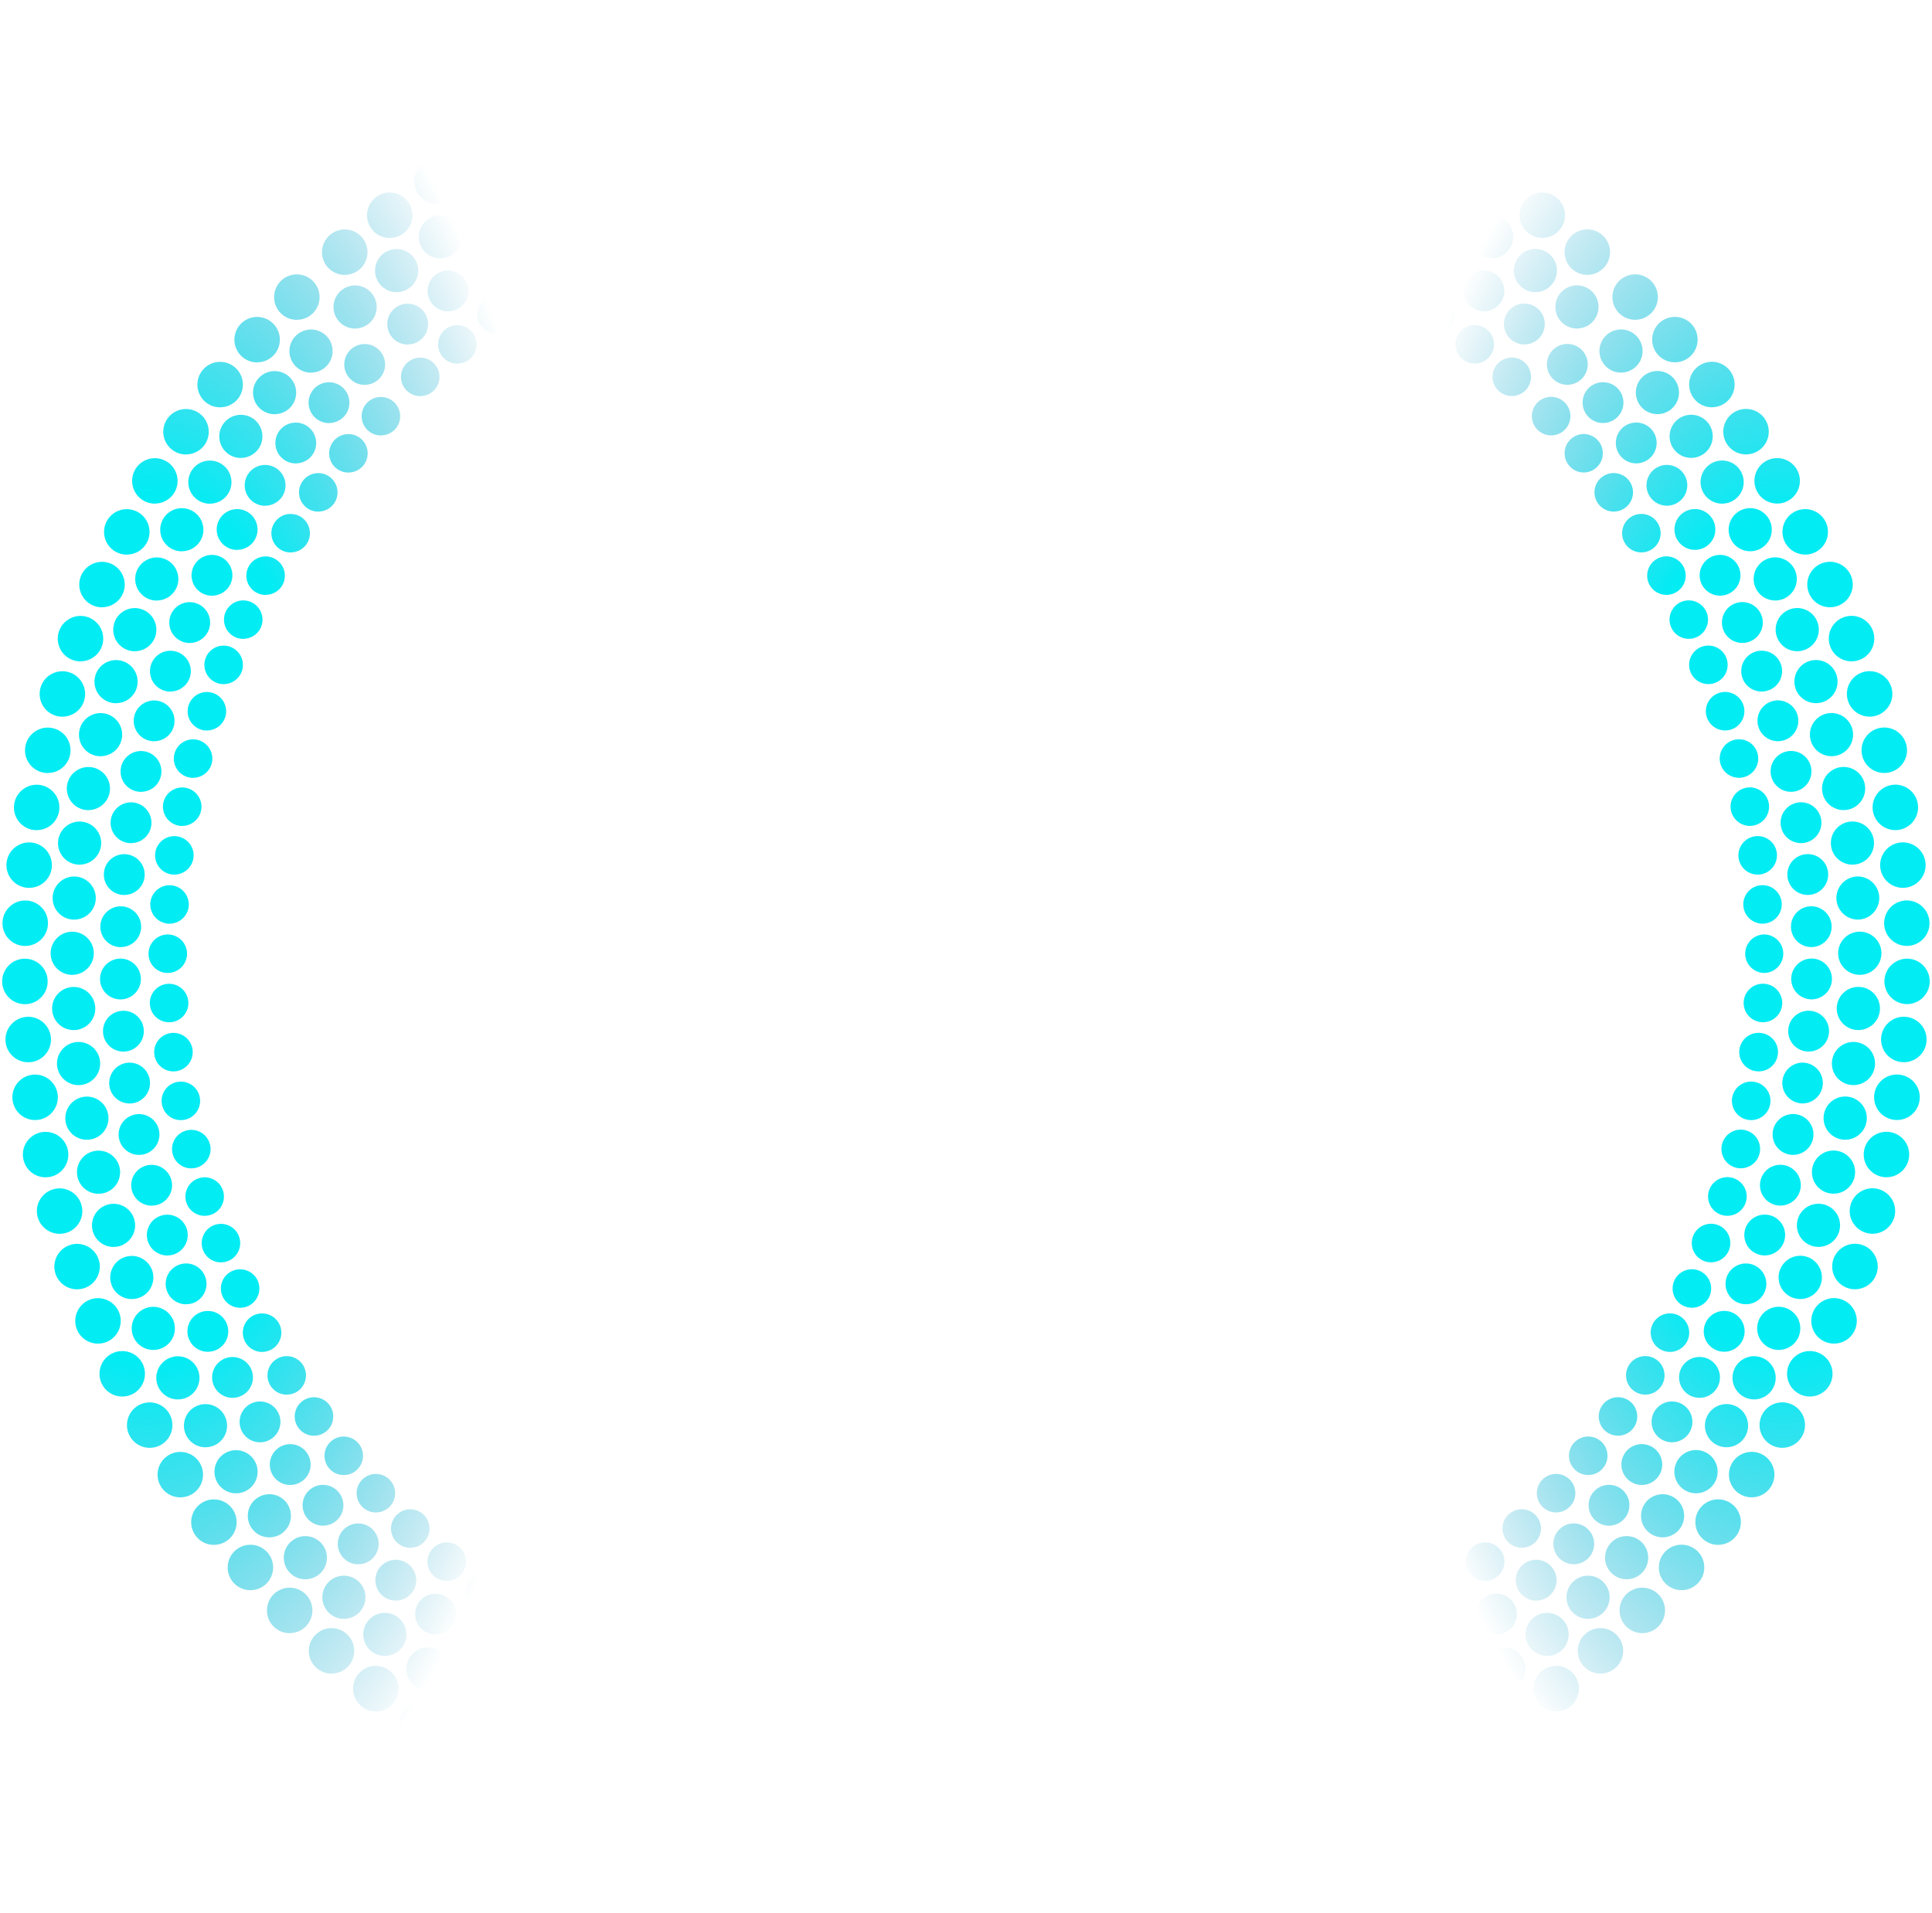
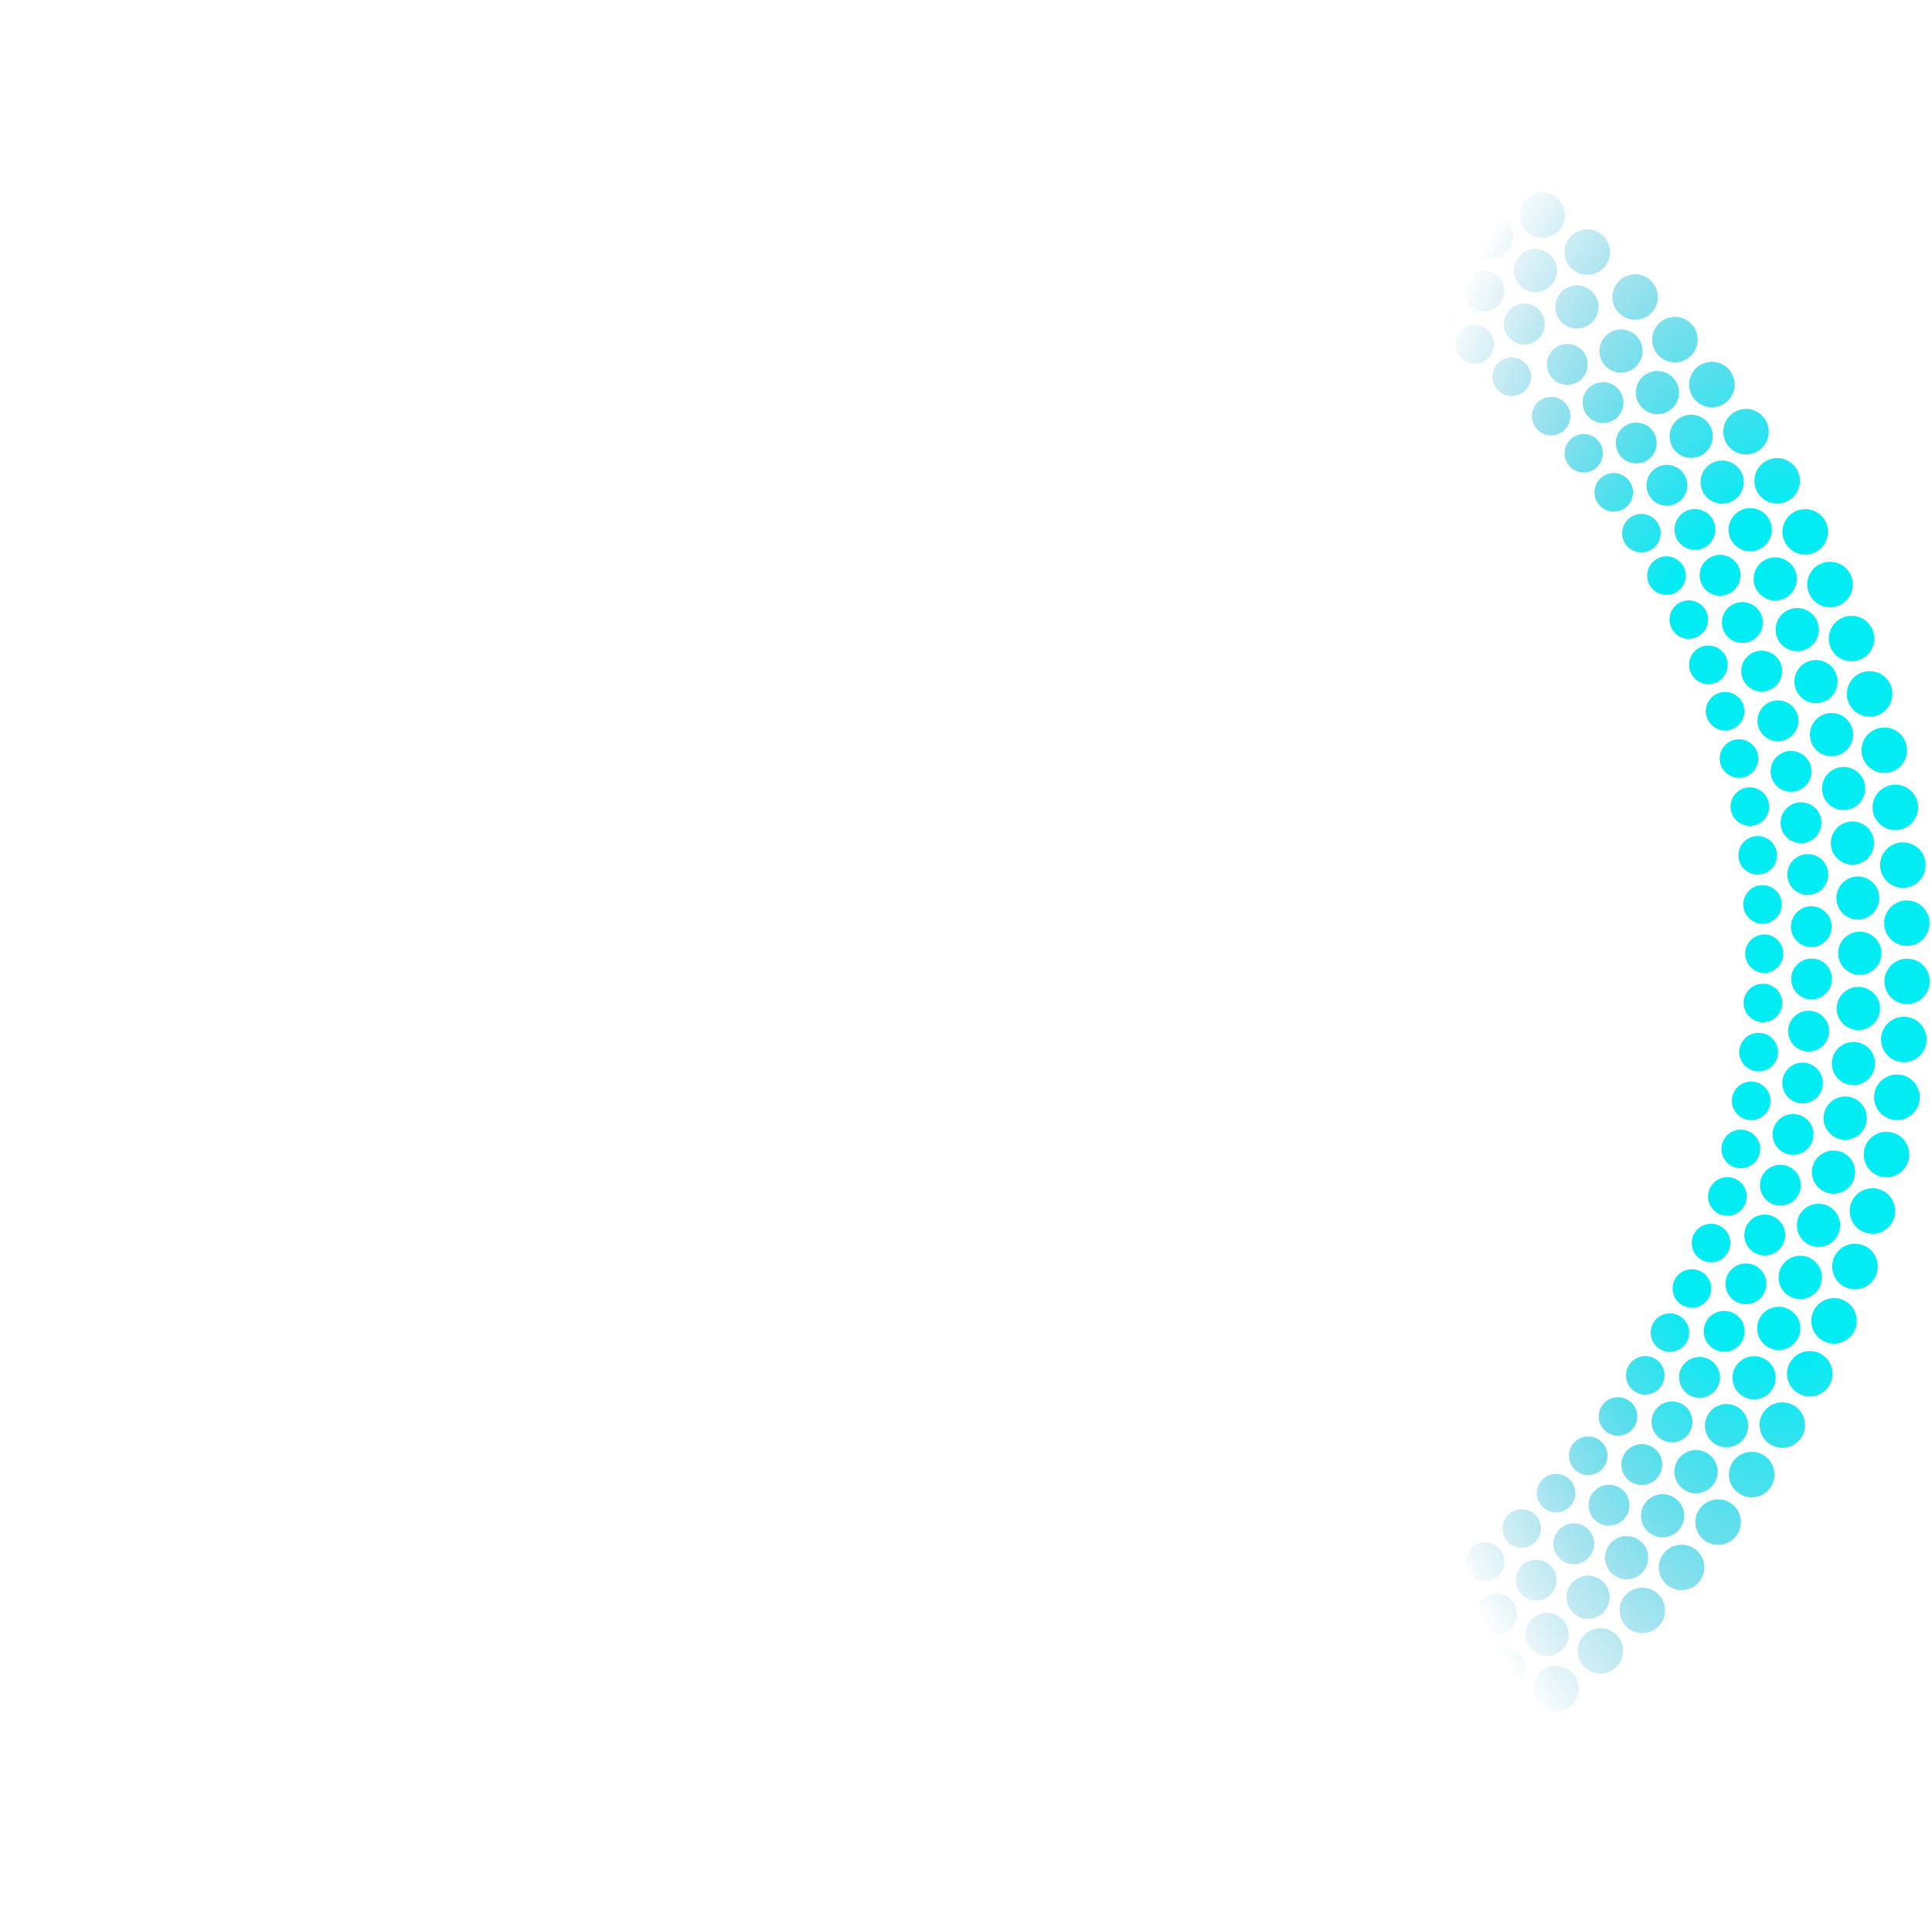
<svg xmlns="http://www.w3.org/2000/svg" xmlns:xlink="http://www.w3.org/1999/xlink" width="452.828" height="448.448">
  <defs>
    <radialGradient id="a" cx=".165" cy=".488" r=".5" gradientUnits="objectBoundingBox">
      <stop offset="0" stop-color="#02ecf4" />
      <stop offset=".446" stop-color="#02ecf4" />
      <stop offset="1" stop-color="#1195c2" stop-opacity="0" />
    </radialGradient>
    <radialGradient id="b" cx=".165" cy=".512" gradientTransform="matrix(1 0 0 -1 0 1.024)" xlink:href="#a" />
  </defs>
  <g data-name="Group 1001" stroke="rgba(0,0,0,0)" stroke-miterlimit="10">
-     <path data-name="Subtraction 187" d="M-14560.586 755.191a5.4 5.4 0 01-.618-.036 5.291 5.291 0 01-3.562-1.989 5.286 5.286 0 01-1.11-3.919 5.324 5.324 0 015.284-4.711 5.4 5.4 0 01.624.036 5.29 5.29 0 013.56 1.986 5.282 5.282 0 011.112 3.922 5.326 5.326 0 01-5.29 4.711zm-13.492-2a5.386 5.386 0 01-.951-.085 5.3 5.3 0 01-3.43-2.2 5.285 5.285 0 01-.867-3.982 5.323 5.323 0 015.24-4.385 5.371 5.371 0 01.946.085 5.34 5.34 0 014.3 6.19 5.326 5.326 0 01-5.238 4.374zm21.862-1.12a5.29 5.29 0 01-.095-1.332 5.3 5.3 0 01.1-.762v2.094zm-35.21-1.715a5.35 5.35 0 01-1.272-.154 5.3 5.3 0 01-3.289-2.412 5.292 5.292 0 01-.618-4.029 5.313 5.313 0 015.171-4.062 5.343 5.343 0 011.271.154 5.34 5.34 0 013.908 6.445 5.313 5.313 0 01-5.171 4.055zm-13.147-3.659a5.325 5.325 0 01-1.59-.244 5.288 5.288 0 01-3.131-2.611 5.3 5.3 0 01-.369-4.061 5.3 5.3 0 015.084-3.741 5.334 5.334 0 011.591.244 5.289 5.289 0 013.131 2.61 5.289 5.289 0 01.366 4.061 5.3 5.3 0 01-5.082 3.739zm47.9-2.185h0c-.141 0-.285-.006-.429-.018a5.028 5.028 0 01-3.437-1.778 5.017 5.017 0 01-1.174-3.686 5.049 5.049 0 011.626-3.307 5.043 5.043 0 013.409-1.326c.142 0 .285.006.429.018h.038v10.073a6.26 6.26 0 01-.462.02zm-12.863-1.489a5.116 5.116 0 01-.743-.055 5.07 5.07 0 01-4.268-5.742 5.053 5.053 0 011.712-3.1 5.06 5.06 0 013.285-1.217 5.136 5.136 0 01.745.055 5.061 5.061 0 014.264 5.738 5.063 5.063 0 01-1.711 3.1 5.056 5.056 0 01-3.284 1.217zm-47.936-.793a5.311 5.311 0 01-1.9-.351 5.34 5.34 0 01-3.078-6.879 5.3 5.3 0 011.989-2.51 5.319 5.319 0 012.988-.918 5.3 5.3 0 011.9.353 5.289 5.289 0 012.964 2.8 5.287 5.287 0 01.11 4.074 5.291 5.291 0 01-1.987 2.511 5.319 5.319 0 01-2.986.916zm35.189-1.5a5.067 5.067 0 01-1.055-.112 5.02 5.02 0 01-3.192-2.188 5.025 5.025 0 01-.708-3.805 5.064 5.064 0 011.782-2.9 5.073 5.073 0 013.16-1.114 5.1 5.1 0 011.051.11 5.07 5.07 0 013.9 6 5.076 5.076 0 01-1.782 2.9 5.069 5.069 0 01-3.155 1.11zm-12.592-3.072a5.065 5.065 0 01-1.351-.184 5.068 5.068 0 01-3.522-6.227 5.069 5.069 0 014.868-3.705 5.072 5.072 0 011.358.186 5.017 5.017 0 013.049 2.383 5.021 5.021 0 01.471 3.841 5.076 5.076 0 01-4.872 3.707zm-35.187-.693a5.3 5.3 0 01-2.207-.48 5.285 5.285 0 01-2.78-2.978 5.3 5.3 0 01.14-4.075 5.342 5.342 0 014.852-3.124 5.281 5.281 0 012.2.479 5.3 5.3 0 012.784 2.981 5.3 5.3 0 01-.14 4.076 5.338 5.338 0 01-4.848 3.121zm22.817-3.158a5.052 5.052 0 01-1.65-.278 5.063 5.063 0 01-3.126-6.431 5.054 5.054 0 014.776-3.405 5.064 5.064 0 011.654.279 5.015 5.015 0 012.9 2.566 5.019 5.019 0 01.229 3.864 5.056 5.056 0 01-4.781 3.406zm45.265-1.4a4.843 4.843 0 01-.562-.033 4.749 4.749 0 01-3.2-1.783 4.749 4.749 0 01-1-3.522 4.782 4.782 0 014.745-4.23 4.835 4.835 0 01.563.033 4.744 4.744 0 013.194 1.783 4.758 4.758 0 011 3.522 4.783 4.783 0 01-4.739 4.223zm-80.327-1.471a5.335 5.335 0 01-2.5-.625 5.29 5.29 0 01-2.592-3.147 5.292 5.292 0 01.392-4.058 5.321 5.321 0 014.708-2.825 5.335 5.335 0 012.5.625 5.289 5.289 0 012.592 3.147 5.292 5.292 0 01-.392 4.058 5.322 5.322 0 01-4.707 2.821zm68.2-.323a4.812 4.812 0 01-.851-.076 4.79 4.79 0 01-3.86-5.556 4.773 4.773 0 014.7-3.937 4.817 4.817 0 01.857.077 4.79 4.79 0 013.86 5.556 4.783 4.783 0 01-4.699 3.932zm-45.242-1.411a5.037 5.037 0 01-1.945-.391 5.062 5.062 0 01-2.723-6.612 5.042 5.042 0 014.666-3.112 5.033 5.033 0 011.949.393 5.062 5.062 0 012.72 6.612 5.042 5.042 0 01-4.664 3.108zm33.256-1.137a4.811 4.811 0 01-1.145-.139 4.792 4.792 0 01-3.508-5.786 4.778 4.778 0 014.644-3.643 4.8 4.8 0 011.143.139 4.741 4.741 0 012.951 2.163 4.754 4.754 0 01.557 3.624 4.771 4.771 0 01-4.639 3.637zm-11.809-3.284a4.8 4.8 0 01-1.427-.218 4.8 4.8 0 01-3.141-5.994 4.766 4.766 0 014.564-3.361 4.786 4.786 0 011.429.219 4.748 4.748 0 012.813 2.345 4.751 4.751 0 01.329 3.649 4.766 4.766 0 01-4.565 3.354zm-56.249-.622a5.318 5.318 0 01-2.783-.789 5.29 5.29 0 01-2.39-3.3 5.294 5.294 0 01.642-4.028 5.3 5.3 0 014.544-2.538 5.316 5.316 0 012.783.789 5.29 5.29 0 012.393 3.3 5.291 5.291 0 01-.645 4.025 5.3 5.3 0 01-4.54 2.536zm23-.307a5.011 5.011 0 01-2.227-.519 5.066 5.066 0 01-2.308-6.771 5.03 5.03 0 014.543-2.827 5.018 5.018 0 012.229.519 5.066 5.066 0 012.3 6.771 5.022 5.022 0 01-4.531 2.822zm74.931-2.435h0a4.494 4.494 0 01-3.078-4.663 4.517 4.517 0 013.079-3.906v8.567zm-53.263-.651a4.779 4.779 0 01-1.706-.316 4.753 4.753 0 01-2.663-2.516 4.747 4.747 0 01-.1-3.659 4.744 4.744 0 011.785-2.254 4.785 4.785 0 012.687-.824 4.768 4.768 0 011.7.315 4.746 4.746 0 012.662 2.515 4.744 4.744 0 01.1 3.66 4.749 4.749 0 01-1.785 2.255 4.779 4.779 0 01-2.674.819zm43.208-.451a4.589 4.589 0 01-.67-.05 4.468 4.468 0 01-2.959-1.767 4.483 4.483 0 01-.845-3.352 4.507 4.507 0 011.527-2.77 4.51 4.51 0 012.933-1.087 4.563 4.563 0 01.663.049 4.482 4.482 0 012.966 1.774 4.477 4.477 0 01.838 3.349 4.509 4.509 0 01-1.525 2.768 4.5 4.5 0 01-2.922 1.081zm-11.385-2.04a4.549 4.549 0 01-.938-.1 4.477 4.477 0 01-2.85-1.954 4.486 4.486 0 01-.633-3.4 4.538 4.538 0 014.413-3.58 4.536 4.536 0 01.937.1 4.521 4.521 0 013.481 5.353 4.528 4.528 0 01-4.403 3.576zm-64.931-.5a5.054 5.054 0 01-2.5-.667 5.02 5.02 0 01-2.37-3.06 5.029 5.029 0 01.488-3.841 5.073 5.073 0 014.395-2.547 5.06 5.06 0 012.508.669 5.023 5.023 0 012.366 3.06 5.024 5.024 0 01-.489 3.838 5.069 5.069 0 01-4.391 2.545zm-22.959-1.123h0a5.3 5.3 0 01-3.062-.971 5.332 5.332 0 01-1.289-7.42 5.336 5.336 0 014.362-2.264 5.3 5.3 0 013.062.971 5.338 5.338 0 011.289 7.423 5.338 5.338 0 01-4.355 2.258zm44.757-.612a4.747 4.747 0 01-1.976-.43 4.751 4.751 0 01-2.5-2.675 4.751 4.751 0 01.123-3.659 4.8 4.8 0 014.36-2.8 4.756 4.756 0 011.979.43 4.748 4.748 0 012.5 2.676 4.749 4.749 0 01-.128 3.658 4.791 4.791 0 01-4.351 2.798zm31.9-.51a4.525 4.525 0 01-1.205-.164 4.482 4.482 0 01-2.725-2.13 4.473 4.473 0 01-.417-3.426 4.518 4.518 0 014.344-3.31 4.52 4.52 0 011.209.166 4.524 4.524 0 013.146 5.556 4.535 4.535 0 01-4.348 3.306zm-11.039-3.436a4.519 4.519 0 01-1.472-.247 4.522 4.522 0 01-2.793-5.742 4.521 4.521 0 014.271-3.041 4.517 4.517 0 011.472.247 4.519 4.519 0 012.789 5.742 4.518 4.518 0 01-4.263 3.039zm-53.7-1.094h0a5.043 5.043 0 01-2.772-.831 5.068 5.068 0 01-1.448-7 5.047 5.047 0 014.229-2.28 5.036 5.036 0 012.771.831 5.031 5.031 0 012.177 3.2 5.018 5.018 0 01-.725 3.8 5.054 5.054 0 01-4.224 2.28zm21.845-.377a4.8 4.8 0 01-2.244-.561 4.792 4.792 0 01-1.974-6.471 4.777 4.777 0 014.227-2.536 4.789 4.789 0 012.241.561 4.791 4.791 0 011.978 6.471 4.78 4.78 0 01-4.22 2.533zm-44.671-2.165a5.265 5.265 0 01-3.328-1.171 5.336 5.336 0 01-.83-7.486 5.311 5.311 0 014.164-2 5.275 5.275 0 013.326 1.168 5.3 5.3 0 011.962 3.575 5.291 5.291 0 01-1.136 3.915 5.3 5.3 0 01-4.15 1.996zm65.717-.478a4.484 4.484 0 01-1.734-.349 4.483 4.483 0 01-2.437-2.449 4.485 4.485 0 01.008-3.455 4.5 4.5 0 014.167-2.775 4.49 4.49 0 011.737.349 4.485 4.485 0 012.438 2.448 4.481 4.481 0 01-.008 3.453 4.5 4.5 0 01-4.163 2.775zm-31.682-3.445h0a4.773 4.773 0 01-2.5-.708 4.758 4.758 0 01-2.149-2.966 4.751 4.751 0 01.579-3.616 4.749 4.749 0 014.078-2.279 4.777 4.777 0 012.5.708 4.75 4.75 0 012.149 2.964 4.756 4.756 0 01-.579 3.619 4.754 4.754 0 01-4.07 2.275zm-21.807-.98a5.015 5.015 0 01-3.032-1.013 5.015 5.015 0 01-1.971-3.329 5.015 5.015 0 01.963-3.75 5.013 5.013 0 014.047-2.022 5.023 5.023 0 013.032 1.011 5.02 5.02 0 011.971 3.33 5.021 5.021 0 01-.96 3.749 5.017 5.017 0 01-4.042 2.021zm42.959-.352a4.472 4.472 0 01-1.988-.464 4.486 4.486 0 01-2.278-2.6 4.48 4.48 0 01.223-3.446 4.487 4.487 0 014.054-2.524 4.473 4.473 0 011.988.464 4.519 4.519 0 012.056 6.042 4.489 4.489 0 01-4.047 2.525zm-65.565-3.6a5.321 5.321 0 01-3.582-1.385 5.292 5.292 0 01-1.739-3.687 5.286 5.286 0 011.377-3.837 5.338 5.338 0 013.946-1.746 5.314 5.314 0 013.58 1.383 5.285 5.285 0 011.738 3.689 5.3 5.3 0 01-1.379 3.839 5.334 5.334 0 01-3.933 1.741zm34.179-1.8a4.749 4.749 0 01-2.747-.871 4.758 4.758 0 01-1.963-3.094 4.756 4.756 0 01.8-3.574 4.792 4.792 0 013.916-2.03 4.754 4.754 0 012.748.871 4.793 4.793 0 011.16 6.668 4.791 4.791 0 01-3.906 2.021zm21.175-.016a4.506 4.506 0 01-2.233-.6 4.522 4.522 0 01-1.679-6.16 4.527 4.527 0 013.923-2.274 4.509 4.509 0 012.234.6 4.479 4.479 0 012.117 2.732 4.485 4.485 0 01-.439 3.428 4.525 4.525 0 01-3.916 2.265zm-42.864-2.317a5.062 5.062 0 01-3.276-1.2 5.066 5.066 0 01-.566-7.131 5.047 5.047 0 013.85-1.777 5.068 5.068 0 013.277 1.206 5.029 5.029 0 011.76 3.448 5.024 5.024 0 01-1.189 3.683 5.06 5.06 0 01-3.849 1.762zm33.012-3.729a4.5 4.5 0 01-2.476-.743 4.484 4.484 0 01-1.938-2.856 4.485 4.485 0 01.646-3.393 4.5 4.5 0 013.774-2.036 4.5 4.5 0 012.478.743 4.521 4.521 0 011.293 6.249 4.51 4.51 0 01-3.77 2.027zm-21.119-1.3a4.789 4.789 0 01-2.985-1.05 4.792 4.792 0 01-.745-6.727 4.767 4.767 0 013.737-1.791 4.736 4.736 0 012.99 1.05 4.792 4.792 0 01.74 6.723 4.764 4.764 0 01-3.73 1.789zm-34.191-.323a5.294 5.294 0 01-3.822-1.613 5.343 5.343 0 01.107-7.535 5.3 5.3 0 013.713-1.508 5.288 5.288 0 013.822 1.616 5.339 5.339 0 01-.107 7.534 5.306 5.306 0 01-3.707 1.501zm12.709-3.352a5.034 5.034 0 01-3.511-1.417 5.066 5.066 0 01-.126-7.153 5.013 5.013 0 013.637-1.543 5.041 5.041 0 013.513 1.417 5.071 5.071 0 01.126 7.153 5.019 5.019 0 01-3.633 1.538zm33.143-1.676a4.482 4.482 0 01-2.7-.9 4.486 4.486 0 01-1.762-2.974 4.477 4.477 0 01.858-3.346 4.479 4.479 0 013.615-1.807 4.473 4.473 0 012.7.9 4.522 4.522 0 01.9 6.32 4.476 4.476 0 01-3.605 1.802zm-20.978-2.6a4.778 4.778 0 01-3.218-1.245 4.742 4.742 0 01-1.562-3.31 4.754 4.754 0 011.235-3.446 4.8 4.8 0 013.545-1.567 4.777 4.777 0 013.216 1.241 4.8 4.8 0 01.326 6.76 4.8 4.8 0 01-3.536 1.557zm-34.075-2.442a5.322 5.322 0 01-4.045-1.858 5.293 5.293 0 01-1.266-3.876 5.287 5.287 0 011.84-3.636 5.335 5.335 0 013.469-1.284 5.318 5.318 0 014.044 1.858 5.337 5.337 0 01-.574 7.512 5.331 5.331 0 01-3.462 1.274zm46.024-2.172a4.513 4.513 0 01-2.925-1.079 4.484 4.484 0 01-1.572-3.075 4.486 4.486 0 011.065-3.289 4.5 4.5 0 013.436-1.585 4.527 4.527 0 012.929 1.078 4.523 4.523 0 01.507 6.364 4.513 4.513 0 01-3.433 1.576zm-33.149-.386h0a5.071 5.071 0 01-3.731-1.642 5.071 5.071 0 01.318-7.146 5.049 5.049 0 013.414-1.326 5.066 5.066 0 013.731 1.645 5.014 5.014 0 011.32 3.636 5.029 5.029 0 01-1.639 3.506 5.042 5.042 0 01-3.407 1.317zm12.389-3.518a4.742 4.742 0 01-3.43-1.45 4.747 4.747 0 01-1.354-3.4 4.743 4.743 0 011.449-3.361 4.757 4.757 0 013.334-1.354 4.744 4.744 0 013.431 1.45 4.748 4.748 0 011.355 3.4 4.757 4.757 0 01-1.448 3.363 4.765 4.765 0 01-3.331 1.342zm12.2-3.864a4.5 4.5 0 01-3.135-1.264 4.52 4.52 0 01-.111-6.383 4.473 4.473 0 013.248-1.381 4.492 4.492 0 013.135 1.266 4.489 4.489 0 011.375 3.17 4.477 4.477 0 01-1.264 3.213 4.478 4.478 0 01-3.243 1.371zm-46.02-.687a5.291 5.291 0 01-4.256-2.118 5.336 5.336 0 011.041-7.46 5.279 5.279 0 013.207-1.077 5.282 5.282 0 014.253 2.118 5.279 5.279 0 011.025 3.944 5.3 5.3 0 01-2.066 3.516 5.266 5.266 0 01-3.203 1.067zm13-1.754a5.042 5.042 0 01-3.941-1.883 5.023 5.023 0 01-1.088-3.713 5.015 5.015 0 011.851-3.4 5.068 5.068 0 013.173-1.123 5.031 5.031 0 013.936 1.882 5.064 5.064 0 01-.759 7.112 5 5 0 01-3.171 1.115zm12.565-2.742a4.782 4.782 0 01-3.635-1.671 4.792 4.792 0 01.515-6.745 4.791 4.791 0 013.114-1.152 4.782 4.782 0 013.636 1.671 4.789 4.789 0 01-.519 6.745 4.783 4.783 0 01-3.11 1.142zm12.4-3.1a4.534 4.534 0 01-3.335-1.468 4.518 4.518 0 01.285-6.375 4.5 4.5 0 013.046-1.185 4.533 4.533 0 013.333 1.466 4.485 4.485 0 011.176 3.25 4.478 4.478 0 01-1.461 3.129 4.5 4.5 0 01-3.045 1.173zm-45.841-3.543h0a5.317 5.317 0 01-4.445-2.385 5.291 5.291 0 01-.778-4 5.287 5.287 0 012.279-3.379 5.3 5.3 0 012.937-.888 5.32 5.32 0 014.446 2.388 5.337 5.337 0 01-1.5 7.383 5.314 5.314 0 01-2.939.872zm13.06-.944a5.067 5.067 0 01-4.129-2.134 5.066 5.066 0 011.2-7.049 5.023 5.023 0 012.92-.932 5.068 5.068 0 014.129 2.132 5.021 5.021 0 01.859 3.773 5.022 5.022 0 01-2.063 3.276 5.017 5.017 0 01-2.917.924zm12.7-1.956a4.75 4.75 0 01-3.821-1.9 4.792 4.792 0 01.934-6.7 4.742 4.742 0 012.879-.967 4.75 4.75 0 013.821 1.9 4.753 4.753 0 01.922 3.544 4.758 4.758 0 01-1.854 3.157 4.742 4.742 0 01-2.884.956zm12.551-2.326a4.508 4.508 0 01-3.519-1.679 4.527 4.527 0 01.678-6.349 4.531 4.531 0 012.831-1 4.5 4.5 0 013.519 1.681 4.518 4.518 0 01-.678 6.345 4.459 4.459 0 01-2.834.993zm-45.481-6.38a5.345 5.345 0 01-4.622-2.67 5.285 5.285 0 01-.529-4.042 5.3 5.3 0 012.485-3.233 5.327 5.327 0 012.652-.711 5.346 5.346 0 014.622 2.671 5.336 5.336 0 01-1.956 7.275 5.326 5.326 0 01-2.655.7zm13.076-.134a5.031 5.031 0 01-4.3-2.4 5.017 5.017 0 01-.623-3.818 5.026 5.026 0 012.26-3.143 5.046 5.046 0 012.657-.758 5.03 5.03 0 014.3 2.4 5.022 5.022 0 01.623 3.819 5.023 5.023 0 01-2.261 3.141 5.04 5.04 0 01-2.659.75zm12.775-1.164a4.778 4.778 0 01-3.992-2.143 4.791 4.791 0 011.349-6.631 4.751 4.751 0 012.635-.8 4.771 4.771 0 013.992 2.144 4.744 4.744 0 01.7 3.593 4.752 4.752 0 01-2.048 3.037 4.758 4.758 0 01-2.64.791zm12.652-1.541a4.519 4.519 0 01-3.683-1.9 4.477 4.477 0 01-.77-3.366 4.484 4.484 0 011.84-2.927 4.486 4.486 0 012.607-.832 4.531 4.531 0 013.687 1.9 4.486 4.486 0 01.764 3.369 4.484 4.484 0 01-1.838 2.925 4.489 4.489 0 01-2.609.822zm-31.9-8.512a5.052 5.052 0 01-4.459-2.666 5.023 5.023 0 01-.387-3.852 5.017 5.017 0 012.45-2.994 5.069 5.069 0 012.389-.6 5.06 5.06 0 014.461 2.666 5.025 5.025 0 01.382 3.85 5.024 5.024 0 01-2.449 3 5.061 5.061 0 01-2.393.587zm12.808-.371h0a4.8 4.8 0 01-4.148-2.4 4.791 4.791 0 011.756-6.534 4.784 4.784 0 012.385-.64 4.8 4.8 0 014.149 2.4 4.755 4.755 0 01.475 3.631 4.753 4.753 0 01-2.233 2.9 4.774 4.774 0 01-2.39.634zm-25.853-.306a5.293 5.293 0 01-4.775-2.964 5.287 5.287 0 01-.277-4.066 5.291 5.291 0 012.682-3.072 5.272 5.272 0 012.364-.557 5.3 5.3 0 014.773 2.961 5.339 5.339 0 01-2.4 7.142 5.282 5.282 0 01-2.373.548zm38.56-.446a4.487 4.487 0 01-3.84-2.136 4.486 4.486 0 01-.558-3.412 4.48 4.48 0 012.018-2.8 4.506 4.506 0 012.372-.677 4.487 4.487 0 013.84 2.136 4.522 4.522 0 01-1.46 6.216 4.506 4.506 0 01-2.378.664zm-5.779-10.012a4.509 4.509 0 01-3.979-2.381 4.49 4.49 0 01-.346-3.438 4.481 4.481 0 012.186-2.674 4.531 4.531 0 012.13-.537 4.513 4.513 0 013.983 2.381 4.52 4.52 0 01-1.845 6.112 4.522 4.522 0 01-2.135.529zm-12.715-.037a4.75 4.75 0 01-4.285-2.659 4.752 4.752 0 01-.253-3.652 4.753 4.753 0 012.408-2.76 4.736 4.736 0 012.123-.5 4.759 4.759 0 014.289 2.659 4.754 4.754 0 01.249 3.653 4.754 4.754 0 01-2.408 2.759 4.741 4.741 0 01-2.129.491zm-12.787-.427a5.068 5.068 0 01-4.6-2.947 5.016 5.016 0 01-.146-3.867 5.021 5.021 0 012.632-2.838 5.009 5.009 0 012.106-.463 5.076 5.076 0 014.6 2.949 5.028 5.028 0 01.145 3.868 5.019 5.019 0 01-2.634 2.837 5.023 5.023 0 01-2.109.452zm-12.961-1.484a5.328 5.328 0 01-4.916-3.263 5.345 5.345 0 012.845-6.979 5.3 5.3 0 012.062-.417 5.327 5.327 0 014.918 3.261 5.344 5.344 0 01-2.845 6.979 5.3 5.3 0 01-2.07.41zm33.317-8.4a4.53 4.53 0 01-4.105-2.63 4.52 4.52 0 012.219-5.986 4.467 4.467 0 011.879-.413 4.534 4.534 0 014.107 2.632 4.525 4.525 0 01-2.223 5.986 4.48 4.48 0 01-1.883.397zm-12.67-.825a4.779 4.779 0 01-4.415-2.931 4.794 4.794 0 012.556-6.264 4.748 4.748 0 011.854-.376 4.778 4.778 0 014.41 2.929 4.751 4.751 0 01.021 3.662 4.757 4.757 0 01-2.573 2.606 4.765 4.765 0 01-1.859.357zm-12.725-1.219a5.046 5.046 0 01-2.829-.867 5.027 5.027 0 01-1.886-2.371 5.021 5.021 0 01.093-3.869 5.017 5.017 0 012.8-2.669 5.037 5.037 0 011.817-.34 5.05 5.05 0 012.83.867 5.035 5.035 0 011.891 2.374 5.025 5.025 0 01-.1 3.867 5.023 5.023 0 01-2.8 2.667 5.031 5.031 0 01-1.821.327zm-12.828-2.286h0a5.334 5.334 0 01-5.029-3.571 5.335 5.335 0 013.275-6.786 5.314 5.314 0 011.757-.3 5.333 5.333 0 015.029 3.571 5.338 5.338 0 01-3.274 6.786 5.314 5.314 0 01-1.763.288zm33.727-6.32a4.508 4.508 0 01-2.527-.774 4.484 4.484 0 01-1.687-2.118 4.479 4.479 0 01.086-3.452 4.485 4.485 0 012.5-2.382 4.494 4.494 0 011.623-.3 4.508 4.508 0 012.526.773 4.48 4.48 0 011.686 2.117 4.524 4.524 0 01-2.59 5.838 4.478 4.478 0 01-1.623.284zm-12.576-1.613h0a4.8 4.8 0 01-4.521-3.206 4.756 4.756 0 01.208-3.655 4.751 4.751 0 012.733-2.438 4.767 4.767 0 011.579-.27 4.788 4.788 0 014.515 3.208 4.789 4.789 0 01-2.937 6.094 4.773 4.773 0 01-1.583.253zm-12.6-2h0a5.037 5.037 0 01-4.821-3.536 5.027 5.027 0 01.334-3.856 5.022 5.022 0 012.966-2.489 5.047 5.047 0 011.522-.236 5.037 5.037 0 014.819 3.536 5.066 5.066 0 01-3.3 6.345 5.047 5.047 0 01-1.531.219zm-12.646-3.08h0a5.344 5.344 0 01-5.125-3.886 5.284 5.284 0 01.481-4.047 5.287 5.287 0 013.2-2.521 5.324 5.324 0 011.447-.2 5.34 5.34 0 015.12 3.887 5.284 5.284 0 01-.477 4.043 5.3 5.3 0 01-3.205 2.525 5.347 5.347 0 01-1.452.182zm34-4.216a4.5 4.5 0 01-4.3-3.153 4.481 4.481 0 01.3-3.445 4.475 4.475 0 012.645-2.219 4.512 4.512 0 011.362-.211 4.489 4.489 0 014.3 3.156 4.485 4.485 0 01-.3 3.443 4.47 4.47 0 01-2.644 2.217 4.512 4.512 0 01-1.375.195zm-12.436-2.388a4.805 4.805 0 01-4.6-3.491 4.744 4.744 0 01.436-3.632 4.754 4.754 0 012.876-2.265 4.79 4.79 0 011.3-.181 4.8 4.8 0 014.6 3.489 4.756 4.756 0 01-.433 3.637 4.755 4.755 0 01-2.879 2.264 4.782 4.782 0 01-1.312.162zm-12.439-2.785a5.044 5.044 0 01-4.9-3.837 5.024 5.024 0 01.572-3.826 5.023 5.023 0 013.113-2.3 5.059 5.059 0 011.223-.151 5.046 5.046 0 014.9 3.837 5.064 5.064 0 01-3.686 6.127 5.094 5.094 0 01-1.234.134zm-12.417-3.856a5.339 5.339 0 01-3.317-1.167 5.339 5.339 0 01-1.88-3.041 5.279 5.279 0 01.729-4.008 5.29 5.29 0 013.356-2.319 5.361 5.361 0 011.13-.121 5.34 5.34 0 013.318 1.167 5.335 5.335 0 011.879 3.041 5.29 5.29 0 01-.731 4.011 5.286 5.286 0 01-3.354 2.316 5.347 5.347 0 01-1.142.105zm34.151-2.1a4.508 4.508 0 01-4.376-3.425 4.518 4.518 0 013.289-5.467 4.525 4.525 0 011.1-.135 4.5 4.5 0 014.376 3.425 4.48 4.48 0 01-.511 3.416 4.477 4.477 0 01-2.778 2.052 4.543 4.543 0 01-1.112.12zm-12.246-3.154a4.8 4.8 0 01-2.982-1.048 4.8 4.8 0 01-1.69-2.731 4.755 4.755 0 01.657-3.6 4.753 4.753 0 013.014-2.081 4.814 4.814 0 011.016-.109 4.8 4.8 0 012.979 1.048 4.8 4.8 0 011.688 2.729 4.8 4.8 0 01-3.671 5.686 4.81 4.81 0 01-1.023.092zm-12.225-3.551a5.053 5.053 0 01-4.969-4.144 5.07 5.07 0 014.061-5.89 5.09 5.09 0 01.917-.084 5.053 5.053 0 014.969 4.144 5.021 5.021 0 01-.809 3.785 5.032 5.032 0 01-3.251 2.1 5.1 5.1 0 01-.934.076zm22.029-4.6a4.511 4.511 0 01-4.435-3.7 4.485 4.485 0 01.722-3.378 4.486 4.486 0 012.9-1.878 4.567 4.567 0 01.823-.076 4.512 4.512 0 014.434 3.7 4.525 4.525 0 01-3.627 5.256 4.559 4.559 0 01-.828.067zm-34.164-.025a5.328 5.328 0 01-3.452-1.277 5.323 5.323 0 01-1.806-3.255 5.293 5.293 0 01.978-3.959 5.3 5.3 0 013.493-2.105 5.382 5.382 0 01.8-.061 5.327 5.327 0 013.451 1.277 5.329 5.329 0 011.81 3.255 5.336 5.336 0 01-4.475 6.064 5.4 5.4 0 01-.81.052zm22.15-3.884a4.78 4.78 0 01-3.1-1.147 4.788 4.788 0 01-1.625-2.923 4.8 4.8 0 014.016-5.445 4.847 4.847 0 01.718-.054 4.794 4.794 0 013.1 1.146 4.775 4.775 0 011.624 2.924 4.79 4.79 0 01-4.016 5.445 4.819 4.819 0 01-.728.045zm-11.954-4.3a5.066 5.066 0 01-5.022-4.455 5.021 5.021 0 011.044-3.726 5.025 5.025 0 013.375-1.9 5.132 5.132 0 01.61-.037 5.056 5.056 0 015.013 4.452 5.069 5.069 0 01-4.416 5.627 5.132 5.132 0 01-.615.029zm22.232-3.219a4.514 4.514 0 01-4.478-3.978 4.48 4.48 0 01.934-3.326 4.485 4.485 0 013.012-1.693 4.6 4.6 0 01.543-.032 4.516 4.516 0 014.476 3.974 4.526 4.526 0 01-3.944 5.023 4.611 4.611 0 01-.552.022zm-34.047-2.145a5.306 5.306 0 01-3.581-1.391 5.318 5.318 0 01-1.719-3.471 5.339 5.339 0 014.842-5.771c.159-.014.319-.021.476-.021a5.312 5.312 0 013.582 1.391 5.317 5.317 0 011.718 3.468 5.3 5.3 0 01-1.226 3.892 5.285 5.285 0 01-3.616 1.883c-.167.003-.327.01-.486.01zm22.315-2.5a4.765 4.765 0 01-3.216-1.25 4.775 4.775 0 01-1.543-3.115 4.762 4.762 0 011.1-3.495 4.75 4.75 0 013.249-1.691c.141-.013.285-.019.427-.019a4.761 4.761 0 013.215 1.25 4.764 4.764 0 011.54 3.115 4.748 4.748 0 01-1.1 3.492 4.755 4.755 0 01-3.248 1.694c-.149 0-.292.007-.434.007zm-11.649-5.037a5.056 5.056 0 01-5.045-4.765 5.018 5.018 0 011.271-3.656 5.032 5.032 0 013.485-1.686c.1-.006.2-.008.293-.008a5.058 5.058 0 015.045 4.768 5.015 5.015 0 01-1.271 3.654 5.02 5.02 0 01-3.485 1.684c-.107-.006-.206-.004-.303-.004zm22.356-1.834a4.516 4.516 0 01-4.5-4.253 4.486 4.486 0 011.141-3.262 4.478 4.478 0 013.108-1.5c.088-.005.178-.008.266-.008a4.514 4.514 0 014.5 4.253 4.478 4.478 0 01-1.136 3.264 4.477 4.477 0 01-3.109 1.5c-.102-.009-.192-.007-.28-.007zm-33.794-4.251a5.3 5.3 0 01-3.711-1.509 5.3 5.3 0 01-1.609-3.679 5.3 5.3 0 011.464-3.807 5.284 5.284 0 013.726-1.657h.137a5.3 5.3 0 013.715 1.51 5.3 5.3 0 011.612 3.682 5.293 5.293 0 01-1.464 3.805 5.287 5.287 0 01-3.726 1.655zm22.407-1.112h-.006a4.766 4.766 0 01-3.337-1.356 4.764 4.764 0 01-1.448-3.306 4.79 4.79 0 014.66-4.9h.13a4.751 4.751 0 013.333 1.356 4.753 4.753 0 011.441 3.3 4.75 4.75 0 01-1.312 3.416 4.756 4.756 0 01-3.344 1.492zm-11.312-5.751h-.021a5.067 5.067 0 01-5.034-5.079 5.034 5.034 0 011.491-3.562 5.021 5.021 0 013.564-1.472h.027a5.019 5.019 0 013.567 1.5 5.022 5.022 0 011.463 3.583 5.065 5.065 0 01-5.066 5.018zm22.4-.441h-.021a4.488 4.488 0 01-3.187-1.338 4.484 4.484 0 01-1.307-3.2 4.522 4.522 0 014.514-4.493h.021a4.519 4.519 0 014.493 4.534 4.523 4.523 0 01-4.523 4.485zm-11.026-6.064h-.178a4.79 4.79 0 01-4.6-4.956 4.758 4.758 0 011.464-3.271 4.762 4.762 0 013.315-1.337h.178a4.79 4.79 0 014.6 4.956 4.767 4.767 0 01-4.789 4.596zm-22.383-.277h-.2a5.3 5.3 0 01-3.709-1.7 5.289 5.289 0 01-1.422-3.819 5.3 5.3 0 011.63-3.645 5.294 5.294 0 013.688-1.489h.2a5.3 5.3 0 013.714 1.7 5.281 5.281 0 011.417 3.819 5.3 5.3 0 01-1.628 3.642 5.3 5.3 0 01-3.7 1.483zm33.828-5.213c-.1 0-.205 0-.306-.01a4.522 4.522 0 01-4.205-4.8 4.523 4.523 0 014.5-4.211c.1 0 .2 0 .306.01a4.52 4.52 0 014.2 4.8 4.517 4.517 0 01-4.505 4.199zm-22.344-.951h0c-.115 0-.232 0-.347-.012a5.018 5.018 0 01-3.468-1.715 5.025 5.025 0 01-1.24-3.668 5.067 5.067 0 015.042-4.72c.112 0 .227 0 .341.011a5.071 5.071 0 014.708 5.386 5.062 5.062 0 01-5.045 4.706zm11.73-5.786c-.157 0-.317-.008-.476-.023a4.755 4.755 0 01-3.232-1.728 4.748 4.748 0 01-1.058-3.5 4.763 4.763 0 014.755-4.313c.157 0 .317.008.476.023a4.75 4.75 0 013.227 1.728 4.756 4.756 0 011.063 3.5 4.765 4.765 0 01-4.764 4.301zm-22.293-1.664h0c-.178 0-.356-.009-.53-.026a5.333 5.333 0 01-4.774-5.827 5.308 5.308 0 011.734-3.431 5.315 5.315 0 013.562-1.37c.177 0 .354.009.53.026a5.334 5.334 0 014.775 5.827 5.308 5.308 0 01-1.735 3.431 5.317 5.317 0 01-3.571 1.358zm34.031-3.1a4.572 4.572 0 01-.583-.038 4.523 4.523 0 01-3.9-5.056 4.525 4.525 0 014.473-3.935 4.577 4.577 0 01.583.038 4.5 4.5 0 013 1.723 4.476 4.476 0 01.9 3.334 4.521 4.521 0 01-4.482 3.918zm-22.207-2.336a5.116 5.116 0 01-.657-.043 5.008 5.008 0 01-3.353-1.923 5.028 5.028 0 01-1.011-3.741 5.065 5.065 0 015.006-4.406 5.116 5.116 0 01.657.043 5.026 5.026 0 013.356 1.928 5.026 5.026 0 011.008 3.736 5.065 5.065 0 01-5.015 4.39zm12.053-5.044a4.829 4.829 0 01-.771-.062 4.753 4.753 0 01-3.113-1.926 4.757 4.757 0 01-.844-3.564 4.783 4.783 0 011.636-2.89 4.791 4.791 0 013.08-1.129 4.822 4.822 0 01.771.062 4.793 4.793 0 013.96 5.49 4.768 4.768 0 01-4.728 4.004zm-22.113-3.045a5.377 5.377 0 01-.857-.069 5.29 5.29 0 01-3.471-2.145 5.287 5.287 0 01-.934-3.967 5.325 5.325 0 011.82-3.218 5.327 5.327 0 013.429-1.257 5.38 5.38 0 01.863.07 5.332 5.332 0 014.4 6.108 5.324 5.324 0 01-1.823 3.22 5.335 5.335 0 01-3.436 1.242zm34.106-.987a4.557 4.557 0 01-.858-.082 4.526 4.526 0 01-3.575-5.29 4.521 4.521 0 014.427-3.658 4.55 4.55 0 01.863.083 4.52 4.52 0 013.575 5.29 4.523 4.523 0 01-4.441 3.64zm-21.985-3.708a5.122 5.122 0 01-.966-.093 5.017 5.017 0 01-3.227-2.135 5.025 5.025 0 01-.777-3.792 5.056 5.056 0 014.955-4.095 5.12 5.12 0 01.972.094 5.014 5.014 0 013.227 2.127 5.027 5.027 0 01.777 3.8 5.061 5.061 0 01-4.97 4.077zm12.33-4.288a4.823 4.823 0 01-1.064-.12 4.755 4.755 0 01-2.99-2.114 4.747 4.747 0 01-.617-3.609 4.788 4.788 0 011.7-2.7 4.8 4.8 0 012.961-1.031 4.817 4.817 0 011.064.12 4.789 4.789 0 013.608 5.723 4.806 4.806 0 01-1.7 2.7 4.8 4.8 0 01-2.974 1.014zm12.2-3.28a4.539 4.539 0 01-1.131-.144 4.519 4.519 0 01-3.237-5.5 4.509 4.509 0 014.366-3.385 4.527 4.527 0 011.131.144 4.524 4.524 0 013.241 5.5 4.516 4.516 0 01-4.377 3.368zm-34.053-1.131a5.349 5.349 0 01-1.18-.132 5.3 5.3 0 01-3.331-2.355 5.286 5.286 0 01-.688-4.02 5.35 5.35 0 011.893-3 5.345 5.345 0 013.295-1.148 5.35 5.35 0 011.184.133 5.289 5.289 0 013.332 2.353 5.286 5.286 0 01.688 4.018 5.347 5.347 0 01-1.895 3 5.347 5.347 0 01-3.305 1.134zm12.37-3.935a5.087 5.087 0 01-1.267-.161 5.025 5.025 0 01-3.092-2.331 5.023 5.023 0 01-.538-3.833 5.059 5.059 0 014.9-3.792 5.092 5.092 0 011.268.161 5.02 5.02 0 013.09 2.33 5.026 5.026 0 01.536 3.833 5.057 5.057 0 01-4.904 3.777zm12.555-3.515a4.788 4.788 0 01-1.349-.195 4.8 4.8 0 01-3.245-5.938 4.739 4.739 0 011.749-2.5 4.826 4.826 0 012.843-.937 4.794 4.794 0 011.346.193 4.79 4.79 0 013.245 5.938 4.743 4.743 0 01-1.748 2.5 4.821 4.821 0 01-2.848.922zm12.369-2.517a4.511 4.511 0 01-1.4-.223 4.522 4.522 0 01-2.894-5.694 4.505 4.505 0 014.289-3.113 4.515 4.515 0 011.4.224 4.523 4.523 0 012.893 5.69 4.506 4.506 0 01-4.295 3.099zm-33.87-3.241a5.35 5.35 0 01-1.5-.216 5.3 5.3 0 01-3.176-2.559 5.291 5.291 0 01-.436-4.053 5.275 5.275 0 011.946-2.787 5.371 5.371 0 013.166-1.044 5.35 5.35 0 011.5.216 5.339 5.339 0 013.611 6.612 5.273 5.273 0 01-1.945 2.787 5.372 5.372 0 01-3.173 1.027zm12.581-3.161a5.054 5.054 0 01-1.571-.251 5.016 5.016 0 01-2.938-2.511 5.029 5.029 0 01-.3-3.864 5.041 5.041 0 014.806-3.488 5.05 5.05 0 011.569.251 5.062 5.062 0 013.237 6.375 5.043 5.043 0 01-4.81 3.471zm12.725-2.728a4.761 4.761 0 01-1.627-.287 4.789 4.789 0 01-2.867-6.127 4.791 4.791 0 014.5-3.158 4.754 4.754 0 011.627.287 4.755 4.755 0 012.705 2.469 4.751 4.751 0 01.166 3.658 4.8 4.8 0 01-4.511 3.141zm12.484-1.744a4.492 4.492 0 01-1.657-.317 4.522 4.522 0 01-2.534-5.86 4.491 4.491 0 014.2-2.853 4.5 4.5 0 011.663.319 4.525 4.525 0 012.533 5.86 4.5 4.5 0 01-4.212 2.834zm-33.547-5.336a5.319 5.319 0 01-1.812-.319 5.29 5.29 0 01-3.014-2.751 5.287 5.287 0 01-.184-4.073 5.343 5.343 0 015.01-3.516 5.334 5.334 0 011.814.319 5.334 5.334 0 013.192 6.823 5.339 5.339 0 01-5.013 3.5zm12.729-2.373a5.026 5.026 0 01-1.862-.358 5.064 5.064 0 01-2.837-6.564 5.032 5.032 0 014.7-3.2 5.032 5.032 0 011.862.358 5.063 5.063 0 012.838 6.564 5.032 5.032 0 01-4.707 3.183zm12.858-1.935a4.76 4.76 0 01-1.9-.4 4.792 4.792 0 01-2.482-6.294 4.779 4.779 0 014.392-2.88 4.755 4.755 0 011.9.395 4.756 4.756 0 012.548 2.633 4.754 4.754 0 01-.062 3.661 4.783 4.783 0 01-4.402 2.868zm12.555-.966a4.47 4.47 0 01-1.919-.431 4.519 4.519 0 01-2.164-6 4.531 4.531 0 014.087-2.593 4.483 4.483 0 011.918.43 4.477 4.477 0 012.325 2.554 4.489 4.489 0 01-.162 3.451 4.531 4.531 0 01-4.091 2.572zm-33.108-7.406a5.293 5.293 0 01-2.116-.441 5.335 5.335 0 01-2.768-7.009 5.326 5.326 0 014.89-3.209 5.3 5.3 0 012.119.441 5.336 5.336 0 012.768 7.009 5.332 5.332 0 01-4.899 3.19zm12.84-1.581a5.019 5.019 0 01-2.15-.482 5.062 5.062 0 01-2.423-6.727 5.081 5.081 0 014.579-2.9 5.013 5.013 0 012.148.482 5.014 5.014 0 012.606 2.863 5.008 5.008 0 01-.185 3.864 5.072 5.072 0 01-4.582 2.883zm12.936-1.133a4.8 4.8 0 01-2.169-.523 4.737 4.737 0 01-2.376-2.777 4.756 4.756 0 01.287-3.658 4.767 4.767 0 014.266-2.612 4.733 4.733 0 012.168.523 4.751 4.751 0 012.379 2.785 4.748 4.748 0 01-.289 3.649 4.766 4.766 0 01-4.273 2.596zm12.574-.184a4.51 4.51 0 01-2.166-.558 4.481 4.481 0 01-2.162-2.692 4.489 4.489 0 01.372-3.435 4.52 4.52 0 013.962-2.343 4.518 4.518 0 012.168.558 4.475 4.475 0 012.162 2.692 4.483 4.483 0 01-.376 3.435 4.518 4.518 0 01-3.97 2.322zm-32.533-9.447a5.276 5.276 0 01-2.417-.583 5.286 5.286 0 01-2.646-3.1 5.293 5.293 0 01.319-4.064 5.306 5.306 0 014.75-2.909 5.276 5.276 0 012.418.583 5.337 5.337 0 012.326 7.164 5.307 5.307 0 01-4.757 2.892zm38.4-.513a4.485 4.485 0 01-2.406-.7 4.479 4.479 0 01-1.993-2.822 4.478 4.478 0 01.589-3.405 4.5 4.5 0 013.818-2.1 4.5 4.5 0 012.408.7 4.473 4.473 0 011.991 2.822 4.488 4.488 0 01-.587 3.405 4.5 4.5 0 01-3.824 2.083zm-25.508-.267a5.056 5.056 0 01-2.429-.625 5.015 5.015 0 01-2.423-3.016 5.019 5.019 0 01.422-3.848 5.055 5.055 0 014.436-2.625 5.06 5.06 0 012.429.625 5.015 5.015 0 012.423 3.017 5.025 5.025 0 01-.419 3.847 5.064 5.064 0 01-4.443 2.608zm12.965-.327a4.792 4.792 0 01-2.429-.664 4.747 4.747 0 01-2.2-2.928 4.752 4.752 0 01.516-3.625 4.8 4.8 0 014.12-2.352 4.775 4.775 0 012.429.666 4.743 4.743 0 012.2 2.925 4.758 4.758 0 01-.515 3.628 4.8 4.8 0 01-4.125 2.332zm19.023-8.98a4.481 4.481 0 01-2.642-.856 4.484 4.484 0 01-1.812-2.941 4.477 4.477 0 01.8-3.36 4.536 4.536 0 013.664-1.87 4.486 4.486 0 012.641.855 4.532 4.532 0 011.015 6.3 4.535 4.535 0 01-3.669 1.854zm-12.466-1.373a4.768 4.768 0 01-2.682-.824 4.793 4.793 0 01-1.274-6.646 4.781 4.781 0 013.962-2.1 4.759 4.759 0 012.68.824 4.75 4.75 0 012.014 3.057 4.758 4.758 0 01-.735 3.588 4.783 4.783 0 01-3.968 2.087zm-12.944-.478h0a5.037 5.037 0 01-2.7-.784 5.063 5.063 0 01-1.571-6.975 5.037 5.037 0 014.278-2.354 5.04 5.04 0 012.7.784 5.021 5.021 0 012.229 3.163 5.022 5.022 0 01-.659 3.813 5.027 5.027 0 01-4.28 2.336zm-12.9-.02a5.323 5.323 0 01-2.705-.741 5.336 5.336 0 01-1.878-7.3 5.36 5.36 0 014.6-2.617 5.34 5.34 0 012.7.739 5.336 5.336 0 011.877 7.3 5.354 5.354 0 01-4.601 2.603zm45.374-7.283h0a4.524 4.524 0 01-2.863-1.026 4.476 4.476 0 01-1.626-3.05 4.475 4.475 0 011.008-3.3 4.5 4.5 0 013.489-1.648 4.523 4.523 0 012.863 1.026 4.522 4.522 0 01.618 6.353 4.5 4.5 0 01-3.496 1.627zm-12.34-2.143a4.749 4.749 0 01-2.923-1 4.794 4.794 0 01-.859-6.712 4.755 4.755 0 013.789-1.858 4.751 4.751 0 012.924 1 4.789 4.789 0 01.859 6.708 4.755 4.755 0 01-3.797 1.844zm-12.875-1.28a5.016 5.016 0 01-2.957-.959 5.019 5.019 0 01-2.026-3.3 5.021 5.021 0 01.893-3.765 5.076 5.076 0 014.1-2.095 5.023 5.023 0 012.957.957 5.019 5.019 0 012.026 3.3 5.021 5.021 0 01-.893 3.765 5.072 5.072 0 01-4.106 2.079zm-12.857-.822a5.293 5.293 0 01-2.983-.919 5.284 5.284 0 01-2.243-3.4 5.3 5.3 0 01.821-3.993 5.325 5.325 0 014.414-2.34 5.3 5.3 0 012.983.917 5.292 5.292 0 012.244 3.406 5.294 5.294 0 01-.822 4 5.328 5.328 0 01-4.421 2.312zm45.688-4.452a4.5 4.5 0 01-3.075-1.212 4.484 4.484 0 01-1.433-3.144 4.483 4.483 0 011.21-3.235 4.525 4.525 0 013.3-1.437 4.491 4.491 0 013.073 1.211 4.486 4.486 0 011.436 3.144 4.479 4.479 0 01-1.209 3.235 4.527 4.527 0 01-3.309 1.421zm-12.166-2.906a4.774 4.774 0 01-3.152-1.189 4.75 4.75 0 01-1.619-3.286 4.747 4.747 0 011.179-3.464 4.78 4.78 0 013.6-1.631 4.777 4.777 0 013.151 1.187 4.794 4.794 0 01.444 6.753 4.792 4.792 0 01-3.61 1.613zm-12.749-2.078a5.062 5.062 0 01-3.209-1.151 5.01 5.01 0 01-1.821-3.414 5.023 5.023 0 011.125-3.7 5.048 5.048 0 013.912-1.845 5.068 5.068 0 013.207 1.148 5.067 5.067 0 01.693 7.12 5.036 5.036 0 01-3.914 1.825zm-12.771-1.616a5.279 5.279 0 01-3.252-1.11 5.3 5.3 0 01-2.028-3.539 5.29 5.29 0 011.069-3.936 5.3 5.3 0 014.222-2.069 5.271 5.271 0 013.25 1.11 5.3 5.3 0 012.028 3.539 5.29 5.29 0 01-1.069 3.936 5.294 5.294 0 01-4.226 2.052zm46.91-2.624a4.532 4.532 0 01-3.3-1.435 4.484 4.484 0 01-1.21-3.237 4.481 4.481 0 011.433-3.142 4.5 4.5 0 013.077-1.213 4.531 4.531 0 013.3 1.435 4.483 4.483 0 011.21 3.235 4.484 4.484 0 01-1.433 3.144 4.491 4.491 0 01-3.083 1.201zm-13.025-2.641a4.756 4.756 0 01-3.372-1.391 4.748 4.748 0 01-1.412-3.376 4.753 4.753 0 011.391-3.388 4.754 4.754 0 013.395-1.413 4.748 4.748 0 013.369 1.391 4.752 4.752 0 011.413 3.376 4.753 4.753 0 01-1.391 3.388 4.748 4.748 0 01-3.399 1.396zm-12.582-2.864a5.029 5.029 0 01-3.443-1.357 5.024 5.024 0 01-1.608-3.522 5.022 5.022 0 011.353-3.627 5.076 5.076 0 013.7-1.607 5.047 5.047 0 013.451 1.358 5.019 5.019 0 011.605 3.519 5.024 5.024 0 01-1.354 3.627 5.078 5.078 0 01-3.71 1.592zm34.3-2.115a4.5 4.5 0 01-3.485-1.646 4.478 4.478 0 01-1.008-3.3 4.48 4.48 0 011.627-3.049 4.519 4.519 0 012.863-1.027 4.492 4.492 0 013.485 1.646 4.484 4.484 0 011.008 3.306 4.479 4.479 0 01-1.626 3.047 4.52 4.52 0 01-2.868 1.007zm-46.93-.29a5.323 5.323 0 01-3.511-1.322 5.342 5.342 0 01-.493-7.52 5.33 5.33 0 014.007-1.813 5.32 5.32 0 013.513 1.324 5.284 5.284 0 011.8 3.655 5.288 5.288 0 01-1.311 3.861 5.333 5.333 0 01-4.008 1.798zm35.29-4.191a4.791 4.791 0 01-3.6-1.632 4.794 4.794 0 01.451-6.753 4.779 4.779 0 013.147-1.184 4.781 4.781 0 013.6 1.636 4.756 4.756 0 011.173 3.469 4.751 4.751 0 01-1.625 3.28 4.771 4.771 0 01-3.149 1.168zm20.795-2.58a4.524 4.524 0 01-3.661-1.871 4.478 4.478 0 01-.8-3.358 4.484 4.484 0 011.812-2.943 4.485 4.485 0 012.642-.856 4.528 4.528 0 013.66 1.867 4.476 4.476 0 01.8 3.361 4.482 4.482 0 01-1.812 2.944 4.478 4.478 0 01-2.644.839zm-33.124-1.157a5.08 5.08 0 01-3.7-1.61 5.062 5.062 0 01.252-7.146 5.038 5.038 0 013.446-1.358 5.07 5.07 0 013.7 1.61 5.018 5.018 0 011.357 3.62 5.028 5.028 0 01-1.605 3.526 5.044 5.044 0 01-3.453 1.341zm-13.646-2.047a5.291 5.291 0 01-3.755-1.549 5.288 5.288 0 01-1.574-3.758 5.293 5.293 0 011.549-3.777 5.29 5.29 0 013.778-1.571 5.294 5.294 0 013.756 1.549 5.338 5.338 0 01.025 7.535 5.292 5.292 0 01-3.782 1.554zm35.447-1.992a4.758 4.758 0 01-3.8-1.864 4.753 4.753 0 01-.954-3.535 4.749 4.749 0 011.824-3.174 4.744 4.744 0 012.92-1 4.745 4.745 0 013.788 1.864 4.75 4.75 0 01.957 3.535 4.752 4.752 0 01-1.823 3.177 4.745 4.745 0 01-2.915.98zm20.894-1.286a4.493 4.493 0 01-3.816-2.1 4.519 4.519 0 011.4-6.227 4.5 4.5 0 012.41-.7 4.493 4.493 0 013.816 2.1 4.489 4.489 0 01.59 3.409 4.472 4.472 0 01-1.989 2.818 4.507 4.507 0 01-2.414.683zm-32.95-3.209a5.043 5.043 0 01-3.908-1.844 5.025 5.025 0 01-1.129-3.7 5.021 5.021 0 011.821-3.417 5.064 5.064 0 013.208-1.151 5.043 5.043 0 013.908 1.844 5.065 5.065 0 01-.692 7.12 5.064 5.064 0 01-3.211 1.131zm42.909-2.664a4.52 4.52 0 01-3.963-2.343 4.487 4.487 0 01-.377-3.435 4.482 4.482 0 012.162-2.692 4.527 4.527 0 012.17-.558 4.521 4.521 0 013.962 2.34 4.527 4.527 0 01-1.787 6.131 4.5 4.5 0 01-2.17.54zm-20.917-.016a4.787 4.787 0 01-3.971-2.105 4.755 4.755 0 01-.732-3.588 4.748 4.748 0 012.018-3.054 4.765 4.765 0 012.675-.82 4.786 4.786 0 013.971 2.105 4.79 4.79 0 01-1.285 6.642 4.765 4.765 0 01-2.679.803zm-34.157-1.366a5.329 5.329 0 01-4.012-1.821 5.292 5.292 0 01-1.306-3.862 5.293 5.293 0 011.81-3.654 5.312 5.312 0 013.5-1.318 5.334 5.334 0 014.013 1.818 5.3 5.3 0 011.306 3.864 5.294 5.294 0 01-1.81 3.656 5.321 5.321 0 01-3.504 1.3zm65.373-3.864a4.537 4.537 0 01-4.086-2.591 4.527 4.527 0 012.164-6.008 4.483 4.483 0 011.918-.43 4.53 4.53 0 014.086 2.593 4.481 4.481 0 01.164 3.45 4.484 4.484 0 01-2.327 2.555 4.464 4.464 0 01-1.922.414zm-42.955-.005a5.074 5.074 0 01-4.1-2.094 5.021 5.021 0 01-.893-3.765 5.019 5.019 0 012.026-3.3 5.022 5.022 0 012.96-.96 5.074 5.074 0 014.1 2.094 5.021 5.021 0 01.893 3.765 5.019 5.019 0 01-2.026 3.3 5.024 5.024 0 01-2.963.943zm22.1-1.308a4.8 4.8 0 01-4.122-2.356 4.789 4.789 0 011.692-6.549 4.782 4.782 0 012.424-.663 4.808 4.808 0 014.126 2.355 4.792 4.792 0 01-1.693 6.549 4.789 4.789 0 01-2.435.647zm31.469-3.282a4.492 4.492 0 01-4.2-2.849 4.521 4.521 0 012.53-5.86 4.5 4.5 0 011.663-.319 4.491 4.491 0 014.2 2.849 4.52 4.52 0 01-2.53 5.86 4.5 4.5 0 01-1.671.302zm-65.433-.2h0a5.3 5.3 0 01-4.226-2.076 5.29 5.29 0 01-1.064-3.936 5.3 5.3 0 012.031-3.536 5.281 5.281 0 013.246-1.105 5.3 5.3 0 014.226 2.076 5.334 5.334 0 01-.967 7.472 5.284 5.284 0 01-3.253 1.086zm44.716-2.4a4.769 4.769 0 01-4.272-2.62 4.75 4.75 0 01-.282-3.649 4.756 4.756 0 012.383-2.782 4.728 4.728 0 012.163-.52 4.763 4.763 0 014.268 2.617 4.791 4.791 0 01-2.1 6.434 4.733 4.733 0 01-2.168.499zm-22.123-.068a5.033 5.033 0 01-4.275-2.352 5.031 5.031 0 01-.66-3.815 5.023 5.023 0 012.231-3.164 5.04 5.04 0 012.7-.784 5.034 5.034 0 014.277 2.354 5.022 5.022 0 01.659 3.813 5.021 5.021 0 01-2.229 3.163 5.05 5.05 0 01-2.715.764zm53.709-1.257a4.5 4.5 0 01-4.286-3.114 4.486 4.486 0 01.265-3.444 4.486 4.486 0 012.624-2.246 4.508 4.508 0 011.4-.225 4.5 4.5 0 014.289 3.114 4.518 4.518 0 01-2.89 5.69 4.511 4.511 0 01-1.41.205zm11.1-3.244a4.508 4.508 0 01-4.368-3.386 4.479 4.479 0 01.478-3.42 4.489 4.489 0 012.76-2.081 4.533 4.533 0 011.131-.144 4.515 4.515 0 014.37 3.382 4.522 4.522 0 01-3.238 5.5 4.546 4.546 0 01-1.142.129zm-31.6-.641a4.777 4.777 0 01-4.393-2.889 4.742 4.742 0 01-.06-3.658 4.745 4.745 0 012.549-2.628 4.757 4.757 0 011.9-.394 4.783 4.783 0 014.394 2.887 4.752 4.752 0 01.056 3.66 4.752 4.752 0 01-2.549 2.63 4.765 4.765 0 01-1.902.367zm-44.744-.377a5.329 5.329 0 01-4.419-2.345 5.289 5.289 0 01-.817-4 5.284 5.284 0 012.247-3.4 5.309 5.309 0 012.982-.916 5.321 5.321 0 014.415 2.342 5.3 5.3 0 01.817 4 5.286 5.286 0 01-2.247 3.4 5.3 5.3 0 01-2.983.898zm22.689-1.06a5.064 5.064 0 01-4.438-2.625 5.021 5.021 0 01-.421-3.849 5.014 5.014 0 012.423-3.015 5.052 5.052 0 012.431-.628 5.06 5.06 0 014.436 2.624 5.067 5.067 0 01-2 6.868 5.053 5.053 0 01-2.435.604zm64.922-.472a4.519 4.519 0 01-4.427-3.658 4.484 4.484 0 01.69-3.385 4.491 4.491 0 012.884-1.9 4.55 4.55 0 01.858-.082 4.528 4.528 0 014.432 3.657 4.525 4.525 0 01-3.575 5.29 4.552 4.552 0 01-.867.062zm11.409-1.845a4.521 4.521 0 01-4.468-3.932 4.52 4.52 0 013.894-5.06 4.581 4.581 0 01.584-.038 4.519 4.519 0 014.472 3.934 4.518 4.518 0 01-3.893 5.056 4.575 4.575 0 01-.593.02zm-42.883-.755a4.8 4.8 0 01-4.5-3.165 4.79 4.79 0 012.878-6.123 4.777 4.777 0 011.618-.283 4.8 4.8 0 014.5 3.165 4.8 4.8 0 01-2.882 6.123 4.758 4.758 0 01-1.618.267zm-21.906-2.8a5.079 5.079 0 01-4.578-2.9 5.023 5.023 0 01-.184-3.865 5.016 5.016 0 012.6-2.862 5.019 5.019 0 012.154-.484 5.076 5.076 0 014.576 2.907 5.019 5.019 0 01.182 3.865 5.021 5.021 0 01-2.6 2.862 5.007 5.007 0 01-2.158.451zm-22.7-.348a5.352 5.352 0 01-4.594-2.623 5.335 5.335 0 011.887-7.294 5.314 5.314 0 012.7-.738 5.353 5.353 0 014.595 2.623 5.336 5.336 0 01-1.885 7.294 5.336 5.336 0 01-2.703.712zm56.247-.641h0a4.819 4.819 0 01-2.843-.939 4.735 4.735 0 01-1.744-2.506 4.753 4.753 0 01.4-3.642 4.745 4.745 0 012.854-2.288 4.781 4.781 0 011.342-.193 4.818 4.818 0 012.842.939 4.747 4.747 0 011.747 2.506 4.746 4.746 0 01-.4 3.639 4.749 4.749 0 01-2.854 2.291 4.781 4.781 0 01-1.344.166zm11.863-3.064a4.8 4.8 0 01-2.964-1.033 4.8 4.8 0 01-1.7-2.7 4.76 4.76 0 01.626-3.607 4.748 4.748 0 012.993-2.109 4.806 4.806 0 011.057-.118 4.8 4.8 0 012.963 1.033 4.784 4.784 0 011.7 2.7 4.746 4.746 0 01-.623 3.607 4.742 4.742 0 01-2.992 2.108 4.8 4.8 0 01-1.059.093zm-33.53-1.094a5.04 5.04 0 01-4.705-3.2 5.065 5.065 0 012.837-6.564 5.032 5.032 0 011.862-.358 5.032 5.032 0 014.7 3.2 5.062 5.062 0 01-2.834 6.564 5.032 5.032 0 01-1.86.331zm45.563-1.226a4.767 4.767 0 01-4.721-4.025 4.756 4.756 0 01.847-3.562 4.748 4.748 0 013.117-1.92 4.841 4.841 0 01.765-.061 4.766 4.766 0 014.721 4.025 4.757 4.757 0 01-.847 3.562 4.746 4.746 0 01-3.116 1.92 4.871 4.871 0 01-.765.034zm-68.176-.53a5.312 5.312 0 01-4.756-2.913 5.293 5.293 0 01-.315-4.066 5.3 5.3 0 012.652-3.1 5.268 5.268 0 012.408-.579 5.309 5.309 0 014.756 2.916 5.337 5.337 0 01-2.337 7.16 5.273 5.273 0 01-2.407.555zm80.329-1.038a4.779 4.779 0 01-3.2-1.233 4.766 4.766 0 01-1.556-3.087 4.79 4.79 0 014.3-5.227 4.93 4.93 0 01.47-.023 4.724 4.724 0 012.072.474v8.621a4.771 4.771 0 01-1.611.451c-.16-.011-.319-.003-.474-.003zm-45.536-1.606h0a5.05 5.05 0 01-4.81-3.488 5.066 5.066 0 013.238-6.379 5.05 5.05 0 011.569-.251 5.041 5.041 0 014.806 3.488 5.021 5.021 0 01-.3 3.86 5.024 5.024 0 01-2.938 2.519 5.044 5.044 0 01-1.564.224zm-22.447-3.156a5.323 5.323 0 01-4.889-3.215 5.289 5.289 0 01-.065-4.075 5.293 5.293 0 012.84-2.93 5.29 5.29 0 012.109-.438 5.328 5.328 0 014.9 3.216 5.29 5.29 0 01.062 4.076 5.3 5.3 0 01-2.84 2.925 5.282 5.282 0 01-2.116.415zm34.872-.481a5.054 5.054 0 01-4.893-3.789 5.022 5.022 0 01.54-3.832 5.027 5.027 0 013.091-2.332 5.075 5.075 0 011.271-.163 5.061 5.061 0 014.893 3.789 5.069 5.069 0 01-3.631 6.164 5.075 5.075 0 01-1.27.137zm12.636-2.856a5.062 5.062 0 01-4.963-4.1 5.023 5.023 0 01.775-3.793 5.018 5.018 0 013.229-2.134 5.092 5.092 0 01.965-.093 5.07 5.07 0 014.963 4.1 5.069 5.069 0 01-4 5.927 5.094 5.094 0 01-.969.067zm-34.817-1.684h0a5.34 5.34 0 01-5.013-3.524 5.338 5.338 0 013.2-6.82 5.31 5.31 0 011.8-.316 5.344 5.344 0 015.016 3.524 5.339 5.339 0 01-3.208 6.82 5.309 5.309 0 01-1.795.29zm47.6-.385a5.064 5.064 0 01-5.006-4.406 5.009 5.009 0 011-3.732 5.021 5.021 0 013.355-1.932 5.131 5.131 0 01.658-.043 5.071 5.071 0 015.01 4.406 5.019 5.019 0 01-1.008 3.735 5.025 5.025 0 01-3.355 1.929 5.154 5.154 0 01-.654.017zm9.774-2.348h0a5.061 5.061 0 01-1.921-3.639 5.051 5.051 0 011.923-4.317v7.957zm-44.4-1.493a5.373 5.373 0 01-3.168-1.046 5.274 5.274 0 01-1.945-2.79 5.34 5.34 0 013.623-6.608 5.337 5.337 0 011.492-.214 5.366 5.366 0 013.168 1.046 5.278 5.278 0 011.944 2.79 5.337 5.337 0 01-3.623 6.608 5.336 5.336 0 01-1.493.188zm13.205-3.412a5.347 5.347 0 01-3.3-1.151 5.35 5.35 0 01-1.891-3.008 5.338 5.338 0 014.026-6.368 5.367 5.367 0 011.174-.131 5.353 5.353 0 013.3 1.15 5.346 5.346 0 011.893 3.008 5.289 5.289 0 01-.693 4.018 5.288 5.288 0 01-3.333 2.349 5.374 5.374 0 01-1.178.107zm13.4-2.583a5.331 5.331 0 01-3.433-1.26 5.325 5.325 0 01-1.82-3.224 5.292 5.292 0 01.943-3.966 5.294 5.294 0 013.472-2.138 5.393 5.393 0 01.853-.068 5.329 5.329 0 013.432 1.258 5.323 5.323 0 011.82 3.222 5.341 5.341 0 01-4.415 6.108 5.388 5.388 0 01-.856.043zm13.534-1.75a5.314 5.314 0 01-3.563-1.372 5.307 5.307 0 01-1.733-3.435 5.334 5.334 0 014.786-5.819 5.4 5.4 0 01.523-.025 5.358 5.358 0 014.252 2.124v6.4a5.344 5.344 0 01-3.741 2.1c-.177-.007-.349.006-.528.006z" transform="translate(14760.542 -307.243)" fill="url(#a)" />
    <path data-name="Subtraction 188" d="M199.456 0a5.4 5.4 0 00-.618.036 5.328 5.328 0 00.612 10.62 5.4 5.4 0 00.624-.036A5.328 5.328 0 00199.456 0zm-13.492 2a5.386 5.386 0 00-.951.085 5.328 5.328 0 00.943 10.571A5.328 5.328 0 00185.964 2zm21.862 1.12a5.346 5.346 0 000 2.094V3.123zm-35.21 1.715a5.35 5.35 0 00-1.272.154 5.322 5.322 0 101.272-.154zM159.469 8.5a5.329 5.329 0 105.082 3.741 5.325 5.325 0 00-5.082-3.741zm47.9 2.185h0c-.141 0-.285.006-.429.018a5.058 5.058 0 00.424 10.1c.142 0 .285-.006.429-.018h.038V10.7a6.82 6.82 0 00-.462-.018zm-12.863 1.489a5.063 5.063 0 00-5.011 5.8 5.056 5.056 0 005 4.318 5.136 5.136 0 00.745-.055 5.057 5.057 0 00-.731-10.06zm-47.936.793a5.326 5.326 0 102.99.918 5.311 5.311 0 00-2.99-.921zm35.189 1.5a5.058 5.058 0 103.156 1.113 5.067 5.067 0 00-3.155-1.12zm-12.592 3.072a5.059 5.059 0 104.873 3.707 5.065 5.065 0 00-4.872-3.714zm-35.187.693a5.328 5.328 0 104.85 3.121 5.3 5.3 0 00-4.849-3.128zm22.82 3.151a5.06 5.06 0 104.78 3.4 5.052 5.052 0 00-4.78-3.4zm45.265 1.4a4.843 4.843 0 00-.562.033 4.783 4.783 0 00.548 9.534 4.835 4.835 0 00.563-.033 4.783 4.783 0 00-.549-9.534zm-80.327 1.471a5.327 5.327 0 104.708 2.826 5.335 5.335 0 00-4.71-2.821zm68.2.323a4.784 4.784 0 104.706 3.936 4.812 4.812 0 00-4.706-3.931zM144.7 25.993a5.056 5.056 0 104.667 3.11 5.037 5.037 0 00-4.667-3.11zm33.256 1.137a4.784 4.784 0 101.134 9.429 4.783 4.783 0 00-1.134-9.429zm-11.809 3.284a4.786 4.786 0 101.426 9.353 4.785 4.785 0 00-1.426-9.353zm-56.249.622a5.333 5.333 0 104.544 2.541 5.318 5.318 0 00-4.547-2.54zm23 .307a5.011 5.011 0 00-2.227.519 5.054 5.054 0 102.227-.519zm74.931 2.435h0a4.513 4.513 0 000 8.568V33.78zm-53.263.651a4.782 4.782 0 102.685.824 4.779 4.779 0 00-2.686-.824zm43.208.451a4.589 4.589 0 00-.67.05 4.512 4.512 0 00.656 8.976 4.563 4.563 0 00.663-.049 4.513 4.513 0 00-.649-8.977zm-11.385 2.04a4.549 4.549 0 00-.938.1 4.512 4.512 0 00-3.482 5.349 4.514 4.514 0 104.421-5.447zm-64.931.5a5.059 5.059 0 104.394 2.549 5.054 5.054 0 00-4.394-2.55zM98.5 38.541h0a5.327 5.327 0 104.361 2.26 5.3 5.3 0 00-4.361-2.26zm44.757.612a4.786 4.786 0 00-4.354 6.764 4.784 4.784 0 006.339 2.374 4.785 4.785 0 00-1.984-9.138zm31.9.51a4.515 4.515 0 00-3.93 2.294 4.473 4.473 0 00-.417 3.426 4.513 4.513 0 104.347-5.721zM164.114 43.1a4.516 4.516 0 104.267 3.04 4.519 4.519 0 00-4.267-3.04zm-53.7 1.094h0a5.055 5.055 0 104.232 2.28 5.043 5.043 0 00-4.229-2.281zm21.845.377a4.783 4.783 0 104.228 2.536 4.8 4.8 0 00-4.224-2.537zm-44.667 2.164a5.265 5.265 0 00-3.328 1.171A5.326 5.326 0 0087.6 57.39a5.327 5.327 0 00-.006-10.655zm65.717.478a4.515 4.515 0 104.17 2.779 4.484 4.484 0 00-4.17-2.779zm-31.682 3.445h0a4.786 4.786 0 104.081 2.278 4.773 4.773 0 00-4.082-2.277zm-21.807.98a5.057 5.057 0 104.05 2.024 5.015 5.015 0 00-4.05-2.023zm42.959.352a4.515 4.515 0 102 8.565 4.515 4.515 0 00-2-8.565zm-65.565 3.6a5.328 5.328 0 103.941 1.744 5.321 5.321 0 00-3.941-1.741zm34.179 1.8a4.784 4.784 0 103.917 2.03 4.749 4.749 0 00-3.917-2.02zm21.175.016a4.518 4.518 0 103.923 2.273 4.506 4.506 0 00-3.924-2.266zM89.7 59.729a5.05 5.05 0 103.858 1.771 5.062 5.062 0 00-3.858-1.771zm33.012 3.729a4.513 4.513 0 103.777 2.035 4.5 4.5 0 00-3.774-2.034zm-21.119 1.3a4.784 4.784 0 10.007 9.568 4.736 4.736 0 002.99-1.05 4.786 4.786 0 00-3-8.518zm-34.193.32a5.326 5.326 0 103.713 1.505 5.294 5.294 0 00-3.713-1.505zm12.713 3.352a5.057 5.057 0 103.639 1.543 5.034 5.034 0 00-3.639-1.543zm33.143 1.676a4.514 4.514 0 103.613 1.8 4.482 4.482 0 00-3.613-1.801zm-20.978 2.6a4.784 4.784 0 103.543 1.567 4.778 4.778 0 00-3.543-1.563zM58.2 75.153a5.328 5.328 0 103.468 1.284 5.322 5.322 0 00-3.468-1.284zm46.024 2.172a4.515 4.515 0 103.439 1.586 4.513 4.513 0 00-3.435-1.586zm-33.149.386h0a5.057 5.057 0 103.732 8.469 5.057 5.057 0 00-3.731-8.469zm12.389 3.518a4.783 4.783 0 103.336 1.353 4.742 4.742 0 00-3.333-1.354zm12.2 3.864a4.511 4.511 0 103.248 1.379 4.5 4.5 0 00-3.246-1.379zm-46.02.687a5.33 5.33 0 103.2 1.077 5.291 5.291 0 00-3.198-1.077zm13 1.754a5.055 5.055 0 103.171 1.12 5.042 5.042 0 00-3.173-1.12zm12.565 2.742a4.784 4.784 0 103.111 1.152 4.782 4.782 0 00-3.113-1.152zm12.4 3.1a4.514 4.514 0 103.329 7.562 4.515 4.515 0 00-3.329-7.562zm-45.844 3.542h0a5.327 5.327 0 102.935.882 5.317 5.317 0 00-2.936-.882zm13.06.944a5.068 5.068 0 102.92.934 5.067 5.067 0 00-2.921-.934zm12.7 1.956a4.784 4.784 0 102.88.967 4.75 4.75 0 00-2.883-.967zm12.551 2.326a4.513 4.513 0 102.831 1 4.459 4.459 0 00-2.834-1zm-45.481 6.38a5.345 5.345 0 00-4.622 2.67 5.327 5.327 0 004.608 7.987 5.328 5.328 0 10.014-10.656zm13.076.134a5.06 5.06 0 102.656.758 5.031 5.031 0 00-2.659-.758zm12.775 1.164a4.783 4.783 0 102.635.794 4.778 4.778 0 00-2.638-.794zm12.654 1.541a4.512 4.512 0 102.607.832 4.519 4.519 0 00-2.607-.832zm-31.9 8.512a5.061 5.061 0 102.387.6 5.052 5.052 0 00-2.395-.601zm12.8.37h0a4.79 4.79 0 102.383.64 4.8 4.8 0 00-2.383-.64zm-25.853.306a5.329 5.329 0 102.363.556 5.293 5.293 0 00-2.363-.556zm38.56.446a4.514 4.514 0 102.372.677 4.487 4.487 0 00-2.372-.674zm-5.779 10.012a4.516 4.516 0 102.129.537 4.509 4.509 0 00-2.129-.537zm-12.715.037a4.789 4.789 0 102.123.5 4.75 4.75 0 00-2.123-.5zm-12.787.427a5.068 5.068 0 00-4.6 2.947 5.06 5.06 0 004.592 7.168 5.057 5.057 0 004.743-6.816 5.063 5.063 0 00-4.738-3.3zm-12.961 1.484a5.331 5.331 0 102.063.418 5.328 5.328 0 00-2.063-.417zm33.317 8.4a4.514 4.514 0 00-1.887 8.616 4.467 4.467 0 001.879.413 4.514 4.514 0 001.885-8.618 4.48 4.48 0 00-1.877-.406zm-12.67.825a4.78 4.78 0 101.853.375 4.779 4.779 0 00-1.853-.369zm-12.725 1.219a5.073 5.073 0 101.819.341 5.046 5.046 0 00-1.818-.336zm-12.827 2.292h0a5.334 5.334 0 101.758.3 5.334 5.334 0 00-1.759-.3zm33.727 6.32a4.518 4.518 0 101.62.3 4.508 4.508 0 00-1.621-.3zm-12.577 1.612h0a4.785 4.785 0 101.577.269 4.8 4.8 0 00-1.578-.269zm-12.6 2h0a5.059 5.059 0 101.523.236 5.037 5.037 0 00-1.533-.233zm-12.646 3.08h0a5.344 5.344 0 00-5.131 3.895 5.335 5.335 0 005.133 6.769 5.34 5.34 0 005.12-3.887 5.32 5.32 0 00-3.682-6.568 5.347 5.347 0 00-1.445-.205zm34 4.216a4.526 4.526 0 101.362.211 4.5 4.5 0 00-1.368-.207zm-12.436 2.388a4.805 4.805 0 00-4.6 3.491 4.792 4.792 0 004.612 6.078 4.785 4.785 0 00-.008-9.57zM22.583 168.1a5.06 5.06 0 101.227.151 5.044 5.044 0 00-1.227-.151zm-12.417 3.856a5.325 5.325 0 00-5.2 4.207 5.322 5.322 0 004.086 6.327 5.32 5.32 0 006.327-4.086 5.322 5.322 0 00-4.086-6.327 5.347 5.347 0 00-1.127-.124zm34.151 2.1a4.53 4.53 0 101.1.135 4.508 4.508 0 00-1.1-.14zM32.071 177.2a4.789 4.789 0 101.01.108 4.8 4.8 0 00-1.01-.108zm-12.225 3.551a5.065 5.065 0 10.918.084 5.1 5.1 0 00-.917-.08zm22.029 4.6a4.514 4.514 0 00-.812 8.954 4.567 4.567 0 00.823.076 4.514 4.514 0 00.807-8.955 4.559 4.559 0 00-.817-.076zm-34.164.025a5.328 5.328 0 00-.787 10.6 5.382 5.382 0 00.8.061 5.328 5.328 0 00.786-10.6 5.4 5.4 0 00-.798-.062zm22.15 3.884a4.785 4.785 0 00-.708 9.516 4.847 4.847 0 00.718.054 4.785 4.785 0 00-.01-9.569zm-11.954 4.3a5.057 5.057 0 00-.6 10.078 5.132 5.132 0 00.61.037 5.058 5.058 0 00.6-10.079 5.132 5.132 0 00-.609-.035zm22.232 3.219a4.514 4.514 0 00-.532 9 4.6 4.6 0 00.543.032 4.515 4.515 0 00.531-9 4.611 4.611 0 00-.54-.032zm-34.045 2.145a5.327 5.327 0 00-.458 10.634c.159.014.319.021.476.021a5.327 5.327 0 00.458-10.634 5.79 5.79 0 00-.476-.021zm22.315 2.5a4.784 4.784 0 00-.41 9.55c.141.013.285.019.427.019a4.784 4.784 0 00.41-9.55 6.092 6.092 0 00-.427-.016zm-11.649 5.04a5.057 5.057 0 00-.289 10.106c.1.006.2.008.293.008a5.057 5.057 0 00.289-10.106 5.73 5.73 0 00-.293-.008zm22.356 1.836a4.512 4.512 0 00-.253 9.017c.088.005.178.008.266.008a4.512 4.512 0 00.253-9.017c-.088-.008-.182-.008-.266-.008zm-33.794 4.249a5.327 5.327 0 00-.131 10.651h.137a5.327 5.327 0 00.138-10.652zm22.407 1.112h-.006a4.784 4.784 0 00-.125 9.566h.13a4.784 4.784 0 00.118-9.566zm-11.312 5.751H16.4a5.056 5.056 0 00.021 10.113h.027a5.056 5.056 0 00-.027-10.113zm22.4.441H38.8a4.514 4.514 0 00.021 9.027h.021a4.514 4.514 0 00-.021-9.027zm-11.026 6.064h-.178a4.784 4.784 0 00.175 9.564h.178a4.784 4.784 0 00-.175-9.564zm-22.383.277h-.2a5.327 5.327 0 00.187 10.65h.2a5.327 5.327 0 00-.187-10.65zm33.828 5.213c-.1 0-.205 0-.306.01a4.513 4.513 0 00.294 9.016c.1 0 .2 0 .306-.01a4.513 4.513 0 00-.294-9.015zm-22.344.951h0c-.115 0-.232 0-.347.012a5.057 5.057 0 00.334 10.1c.112 0 .227 0 .341-.011a5.057 5.057 0 00-.327-10.1zm11.73 5.786c-.157 0-.317.008-.476.023a4.783 4.783 0 00.465 9.543c.157 0 .317-.008.476-.023a4.783 4.783 0 00-.465-9.543zM6.33 239.807h0c-.178 0-.356.009-.53.026a5.327 5.327 0 00.521 10.628c.177 0 .354-.009.53-.026a5.327 5.327 0 00-.521-10.628zm34.031 3.1a4.572 4.572 0 00-.583.038 4.514 4.514 0 00.576 8.991 4.577 4.577 0 00.583-.038 4.514 4.514 0 00-.576-8.991zm-22.207 2.336a5.116 5.116 0 00-.657.043 5.051 5.051 0 00-4.363 5.664 5.056 5.056 0 105.021-5.706zm12.053 5.044a4.829 4.829 0 00-.771.062 4.785 4.785 0 00.759 9.508 4.791 4.791 0 004.73-5.552 4.768 4.768 0 00-4.718-4.013zm-22.113 3.05a5.377 5.377 0 00-.857.069 5.328 5.328 0 00.845 10.587 5.335 5.335 0 005.268-6.179 5.332 5.332 0 00-5.255-4.477zm34.106.987a4.514 4.514 0 104.432 3.657 4.557 4.557 0 00-4.432-3.657zm-21.985 3.708a5.122 5.122 0 00-.966.093 5.057 5.057 0 00.951 10.021 5.12 5.12 0 00.972-.094 5.056 5.056 0 00-.957-10.02zm12.33 4.288a4.823 4.823 0 00-1.064.12 4.785 4.785 0 001.051 9.451 4.785 4.785 0 00.014-9.571zm12.2 3.28a4.515 4.515 0 104.37 3.386 4.539 4.539 0 00-4.368-3.386zm-34.053 1.131a5.335 5.335 0 00-4.511 2.488 5.286 5.286 0 00-.688 4.02 5.317 5.317 0 006.371 4.015 5.322 5.322 0 004.02-6.371 5.331 5.331 0 00-5.191-4.151zm12.37 3.935a5.087 5.087 0 00-1.267.161 5.058 5.058 0 001.267 9.956 5.092 5.092 0 001.268-.161 5.059 5.059 0 00-1.268-9.955zm12.555 3.515a4.789 4.789 0 00-4.594 6.133 4.739 4.739 0 001.749 2.5 4.784 4.784 0 007.434-5.194 4.743 4.743 0 00-1.748-2.5 4.821 4.821 0 00-2.839-.939zm12.371 2.519a4.514 4.514 0 104.292 3.116 4.511 4.511 0 00-4.292-3.116zm-33.87 3.241a5.329 5.329 0 00-4.676 2.774 5.332 5.332 0 001.511 6.84 5.326 5.326 0 008.277-5.784 5.273 5.273 0 00-1.945-2.787 5.372 5.372 0 00-3.167-1.045zM26.7 283.1a5.057 5.057 0 104.8 3.489 5.054 5.054 0 00-4.8-3.489zm12.725 2.728a4.786 4.786 0 104.5 3.158 4.761 4.761 0 00-4.501-3.158zm12.484 1.744a4.514 4.514 0 104.2 2.851 4.492 4.492 0 00-4.201-2.85zm-33.547 5.336a5.33 5.33 0 105.007 3.516 5.319 5.319 0 00-5.008-3.516zm12.729 2.373a5.058 5.058 0 104.7 3.2 5.026 5.026 0 00-4.7-3.2zm12.858 1.935a4.788 4.788 0 104.39 2.882 4.76 4.76 0 00-4.39-2.882zm12.555.966a4.47 4.47 0 00-1.919.431 4.506 4.506 0 101.919-.431zM23.4 305.588a5.328 5.328 0 104.893 3.208 5.293 5.293 0 00-4.893-3.208zm12.84 1.581a5.058 5.058 0 00-4.573 7.209 5.081 5.081 0 004.579 2.9 5.054 5.054 0 004.57-7.209 5.072 5.072 0 00-4.581-2.899zm12.931 1.131a4.8 4.8 0 00-2.169.523 4.779 4.779 0 102.169-.523zm12.574.184a4.515 4.515 0 103.96 2.343 4.51 4.51 0 00-3.96-2.34zm-32.533 9.447a5.328 5.328 0 102.425 10.074 5.328 5.328 0 00-2.425-10.074zm38.4.513a4.51 4.51 0 103.82 2.1 4.485 4.485 0 00-3.817-2.098zm-25.508.267a5.055 5.055 0 104.438 2.626 5.056 5.056 0 00-4.435-2.623zm12.965.327a4.784 4.784 0 102.435 8.9 4.782 4.782 0 001.686-6.553 4.8 4.8 0 00-4.118-2.344zm19.023 8.98a4.514 4.514 0 00-3.656 7.157 4.536 4.536 0 003.664 1.87 4.486 4.486 0 002.641-.855 4.513 4.513 0 00-2.648-8.172zm-12.462 1.376a4.779 4.779 0 103.964 2.1 4.768 4.768 0 00-3.964-2.1zm-12.944.478h0a5.056 5.056 0 104.277 2.354 5.037 5.037 0 00-4.278-2.354zm-12.9.02a5.329 5.329 0 104.593 2.619 5.323 5.323 0 00-4.597-2.619zm45.374 7.283h0a4.524 4.524 0 00-2.863 1.026 4.515 4.515 0 002.871 8 4.514 4.514 0 00-.007-9.027zm-12.34 2.143a4.785 4.785 0 103.79 1.861 4.749 4.749 0 00-3.794-1.861zM55.941 340.6a5.059 5.059 0 00-4.091 8.019 5.076 5.076 0 004.1 2.095 5.057 5.057 0 00-.013-10.114zm-12.857.822a5.327 5.327 0 104.414 2.338 5.293 5.293 0 00-4.414-2.34zm45.688 4.452a4.517 4.517 0 103.3 1.438 4.5 4.5 0 00-3.3-1.44zm-12.166 2.906a4.784 4.784 0 103.6 1.63 4.774 4.774 0 00-3.6-1.633zm-12.749 2.078a5.062 5.062 0 00-3.209 1.151 5.055 5.055 0 003.216 8.961 5.056 5.056 0 00-.007-10.112zm-12.771 1.616a5.328 5.328 0 104.22 2.069 5.279 5.279 0 00-4.219-2.072zM98 355.1a4.532 4.532 0 00-3.3 1.435 4.513 4.513 0 003.3 7.591 4.531 4.531 0 003.3-1.435A4.513 4.513 0 0098 355.1zm-13.025 2.641a4.786 4.786 0 103.393 1.413 4.756 4.756 0 00-3.396-1.418zM72.39 360.6a5.055 5.055 0 103.7 1.609 5.029 5.029 0 00-3.7-1.609zm34.3 2.115a4.515 4.515 0 102.864 1.027 4.495 4.495 0 00-2.862-1.027zm-46.93.29a5.328 5.328 0 104.009 1.815 5.323 5.323 0 00-4.006-1.815zm35.29 4.191a4.788 4.788 0 103.15 1.184 4.791 4.791 0 00-3.147-1.18zm20.795 2.58a4.524 4.524 0 00-3.661 1.871 4.512 4.512 0 003.652 7.157 4.528 4.528 0 003.66-1.867 4.514 4.514 0 00-3.651-7.161zm-33.124 1.157a5.057 5.057 0 103.7 8.5 5.055 5.055 0 00-3.7-8.5zm-13.643 2.047a5.326 5.326 0 103.779 1.571 5.291 5.291 0 00-3.779-1.571zm35.447 1.992a4.78 4.78 0 102.916.994 4.758 4.758 0 00-2.916-.993zm20.894 1.286a4.518 4.518 0 102.411.7 4.493 4.493 0 00-2.411-.699zm-32.95 3.209a5.057 5.057 0 103.208 1.151 5.043 5.043 0 00-3.208-1.15zm42.909 2.664a4.518 4.518 0 102.167.558 4.52 4.52 0 00-2.167-.557zm-20.917.016a4.784 4.784 0 102.675.82 4.787 4.787 0 00-2.675-.819zM80.3 383.514a5.329 5.329 0 103.5 1.317 5.329 5.329 0 00-3.5-1.317zm65.373 3.864a4.514 4.514 0 00-1.922 8.6 4.483 4.483 0 001.918.43 4.53 4.53 0 004.086-2.593 4.518 4.518 0 00-4.082-6.437zm-42.955.005a5.074 5.074 0 00-4.1 2.094 5.058 5.058 0 004.094 8.021 5.074 5.074 0 004.1-2.094 5.058 5.058 0 00-4.094-8.021zm22.1 1.308a4.785 4.785 0 102.427.663 4.8 4.8 0 00-2.428-.663zm31.469 3.282a4.515 4.515 0 101.663.319 4.492 4.492 0 00-1.664-.32zm-65.433.2h0a5.324 5.324 0 103.246 1.107 5.3 5.3 0 00-3.247-1.105zm44.716 2.4a4.785 4.785 0 102.162.519 4.769 4.769 0 00-2.163-.516zm-22.123.068a5.06 5.06 0 102.7.785 5.033 5.033 0 00-2.701-.782zm53.709 1.257a4.517 4.517 0 101.4.224 4.495 4.495 0 00-1.401-.222zm11.1 3.244a4.515 4.515 0 101.132.144 4.508 4.508 0 00-1.134-.141zm-31.6.641a4.779 4.779 0 101.894.392 4.777 4.777 0 00-1.892-.389zm-44.744.377a5.33 5.33 0 102.979.915 5.329 5.329 0 00-2.977-.912zm22.689 1.06a5.062 5.062 0 102.427.625 5.064 5.064 0 00-2.428-.622zm64.922.472a4.519 4.519 0 10.862.083 4.519 4.519 0 00-.86-.08zm11.409 1.845a4.515 4.515 0 00-.574 8.992 4.581 4.581 0 00.584.038 4.514 4.514 0 00.579-8.991 4.575 4.575 0 00-.586-.036zm-42.883.755a4.786 4.786 0 101.616.283 4.8 4.8 0 00-1.613-.275zm-21.906 2.8a5.079 5.079 0 00-4.578 2.9 5.06 5.06 0 004.573 7.212 5.076 5.076 0 004.576-2.907 5.058 5.058 0 00-4.571-7.209zm-22.7.348a5.327 5.327 0 102.7.738 5.352 5.352 0 00-2.693-.729zm56.247.641h0a4.819 4.819 0 00-2.843.939 4.787 4.787 0 002.851 8.63 4.818 4.818 0 002.842-.939 4.786 4.786 0 00-2.849-8.63zm11.863 3.064a4.782 4.782 0 00-4.038 7.34 4.748 4.748 0 002.993 2.109 4.778 4.778 0 005.716-3.615 4.78 4.78 0 00-3.615-5.716 4.8 4.8 0 00-1.048-.109zm-33.53 1.094a5.058 5.058 0 101.862.358 5.04 5.04 0 00-1.855-.349zm45.563 1.226a4.784 4.784 0 00-.757 9.507 4.841 4.841 0 00.765.061 4.784 4.784 0 00.758-9.507 4.871 4.871 0 00-.758-.052zm-68.176.53a5.329 5.329 0 102.408.579 5.312 5.312 0 00-2.4-.574zm80.329 1.038a4.785 4.785 0 00-.461 9.547c.156.015.314.023.47.023a4.724 4.724 0 002.072-.474v-8.621a4.771 4.771 0 00-1.611-.451 9.963 9.963 0 00-.462-.014zm-45.536 1.606h0a5.06 5.06 0 101.569.251 5.05 5.05 0 00-1.562-.242zm-22.439 3.161a5.343 5.343 0 102.112.44 5.323 5.323 0 00-2.112-.44zm34.872.481a5.064 5.064 0 101.271.163 5.054 5.054 0 00-1.271-.159zm12.636 2.856a5.061 5.061 0 10.964.093 5.062 5.062 0 00-.965-.089zm-34.817 1.684h0a5.331 5.331 0 101.8.316 5.34 5.34 0 00-1.802-.312zm47.6.385a5.064 5.064 0 00-5.006 4.406 5.052 5.052 0 004.359 5.664 5.131 5.131 0 00.658.043 5.071 5.071 0 005.01-4.406 5.055 5.055 0 00-4.363-5.664 5.154 5.154 0 00-.659-.039zm9.774 2.348h0a5.059 5.059 0 000 7.956v-7.957zm-44.4 1.493a5.373 5.373 0 00-3.168 1.046 5.274 5.274 0 00-1.945 2.79 5.327 5.327 0 008.283 5.776 5.278 5.278 0 001.944-2.79 5.33 5.33 0 00-5.114-6.822zm13.205 3.412a5.328 5.328 0 105.2 6.5 5.324 5.324 0 00-4.026-6.368 5.374 5.374 0 00-1.177-.129zm13.4 2.583a5.328 5.328 0 00-.838 10.588 5.393 5.393 0 00.853.068 5.328 5.328 0 00.837-10.589 5.388 5.388 0 00-.857-.064zm13.534 1.75a5.326 5.326 0 00-.511 10.627 5.4 5.4 0 00.523.025 5.358 5.358 0 004.252-2.124v-6.4a5.344 5.344 0 00-3.741-2.1c-.177-.02-.353-.02-.528-.02z" transform="rotate(180 226.164 223.974)" fill="url(#b)" />
  </g>
</svg>